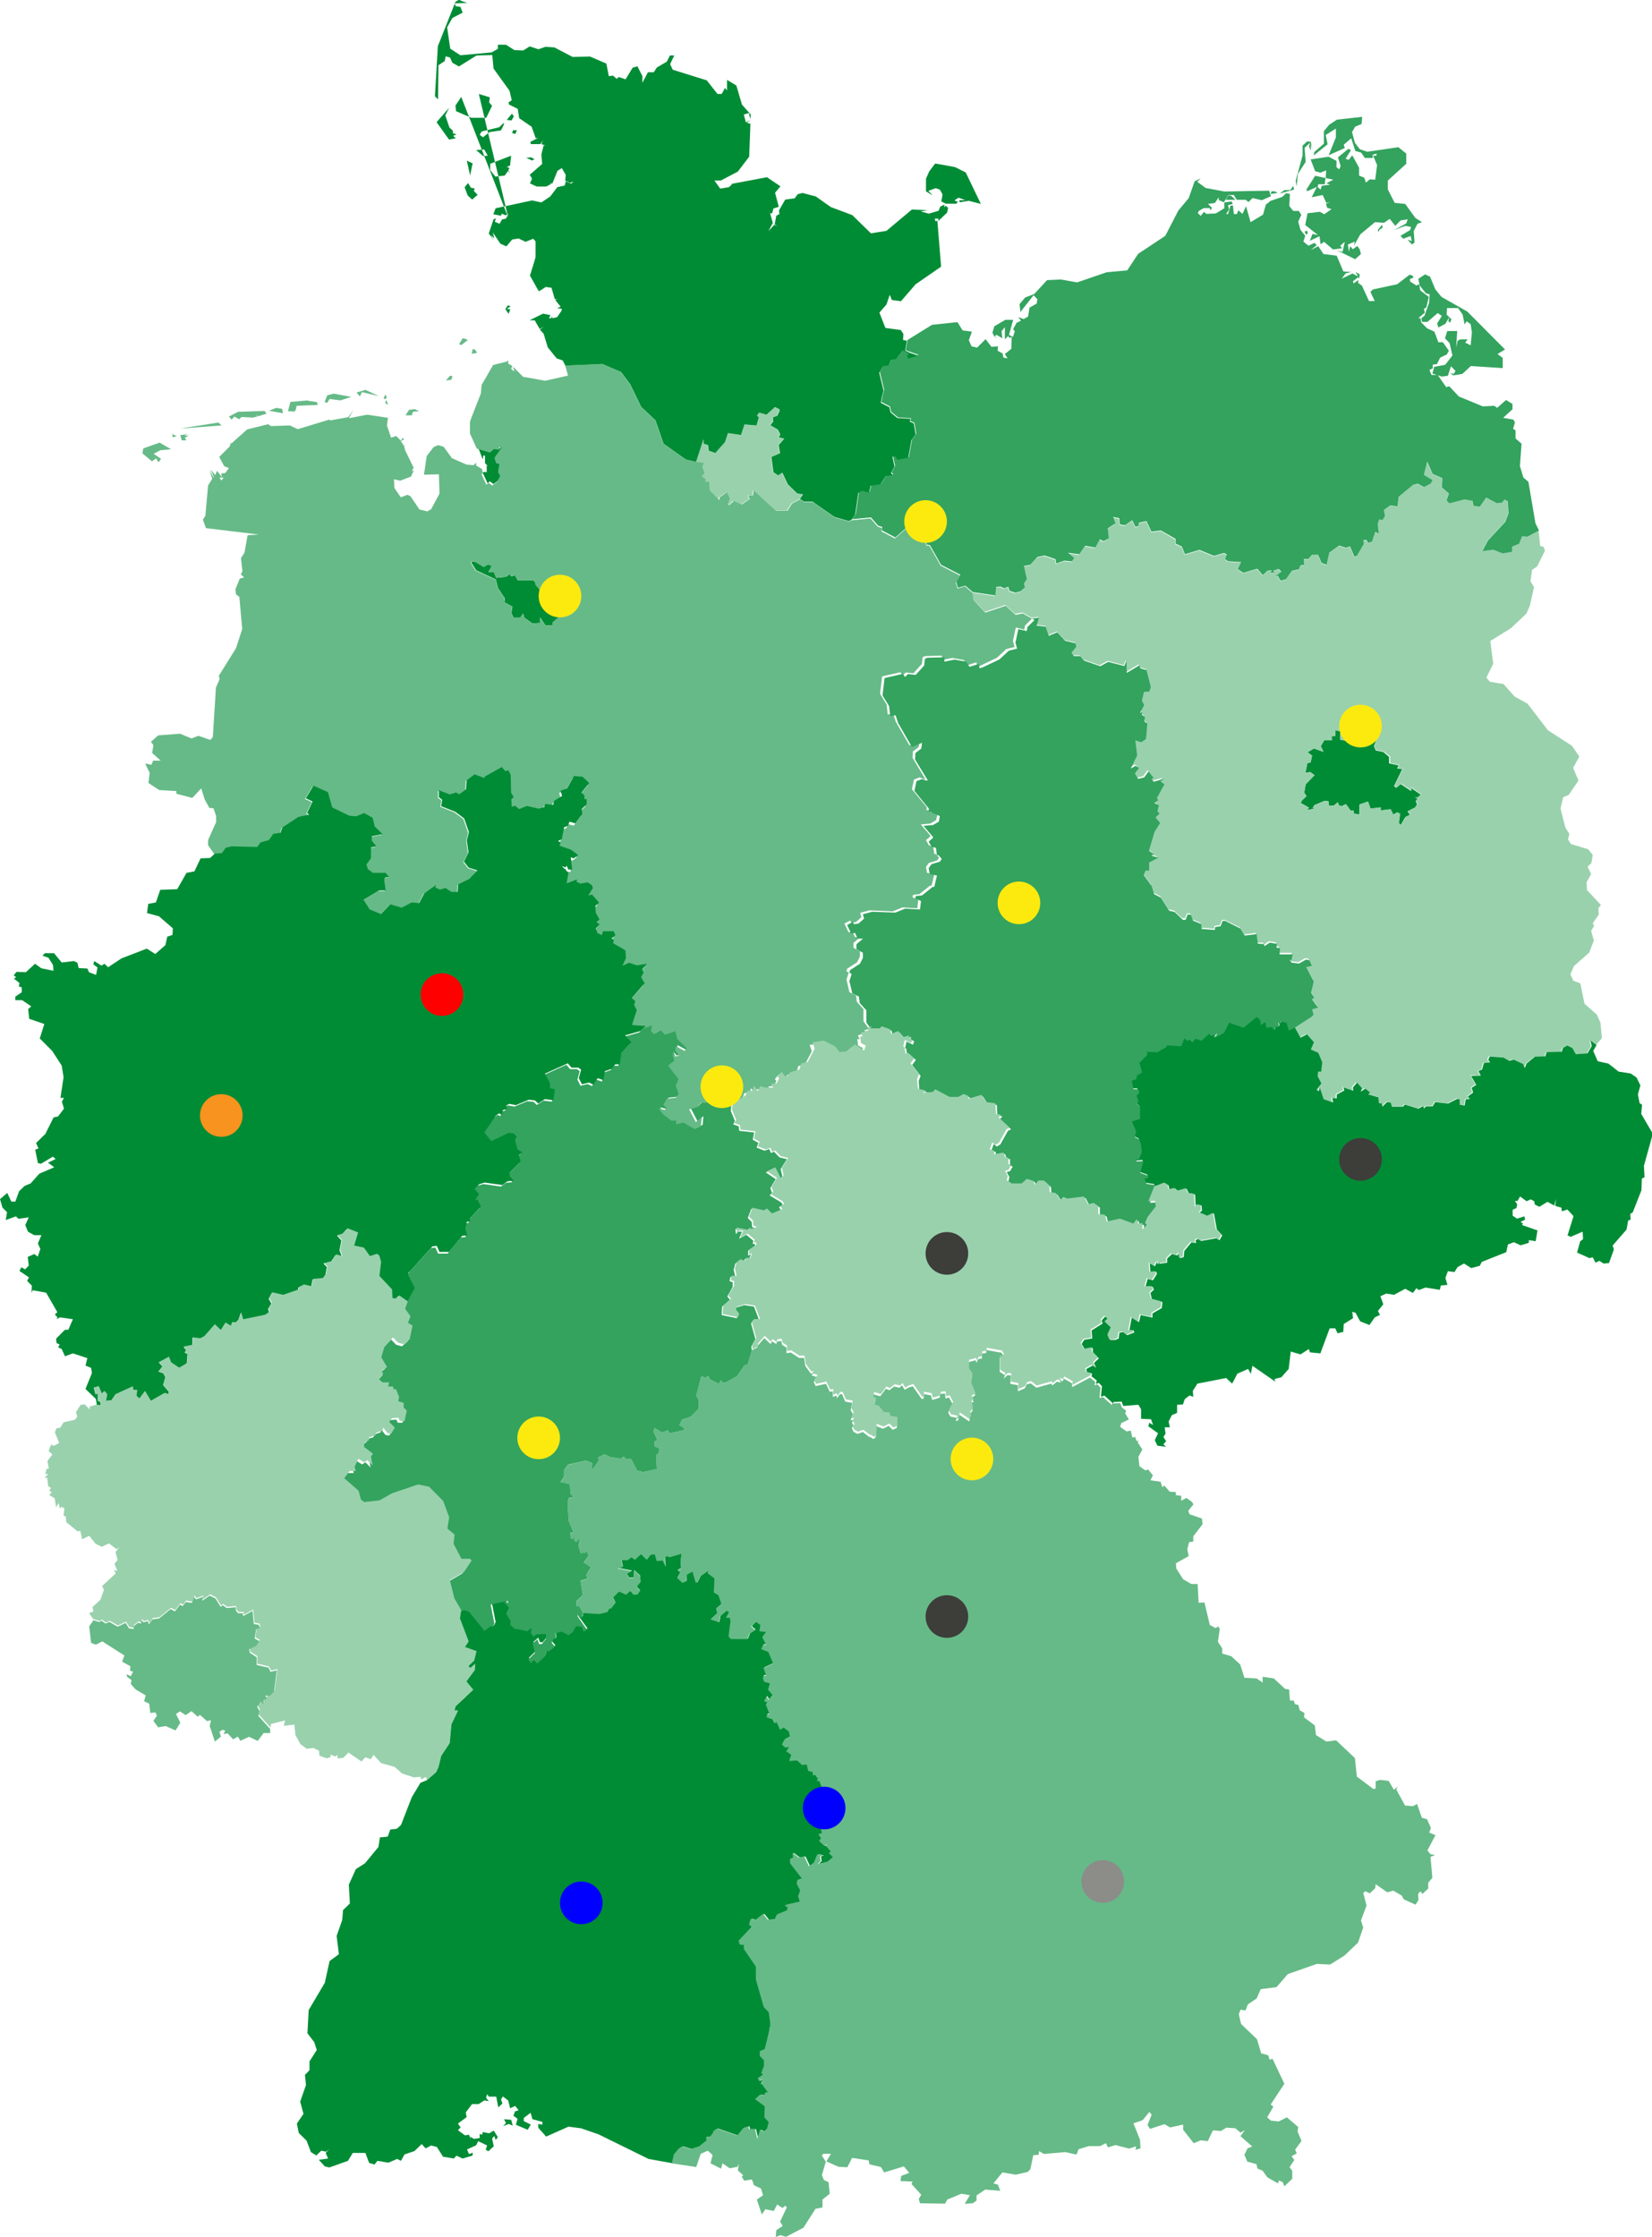
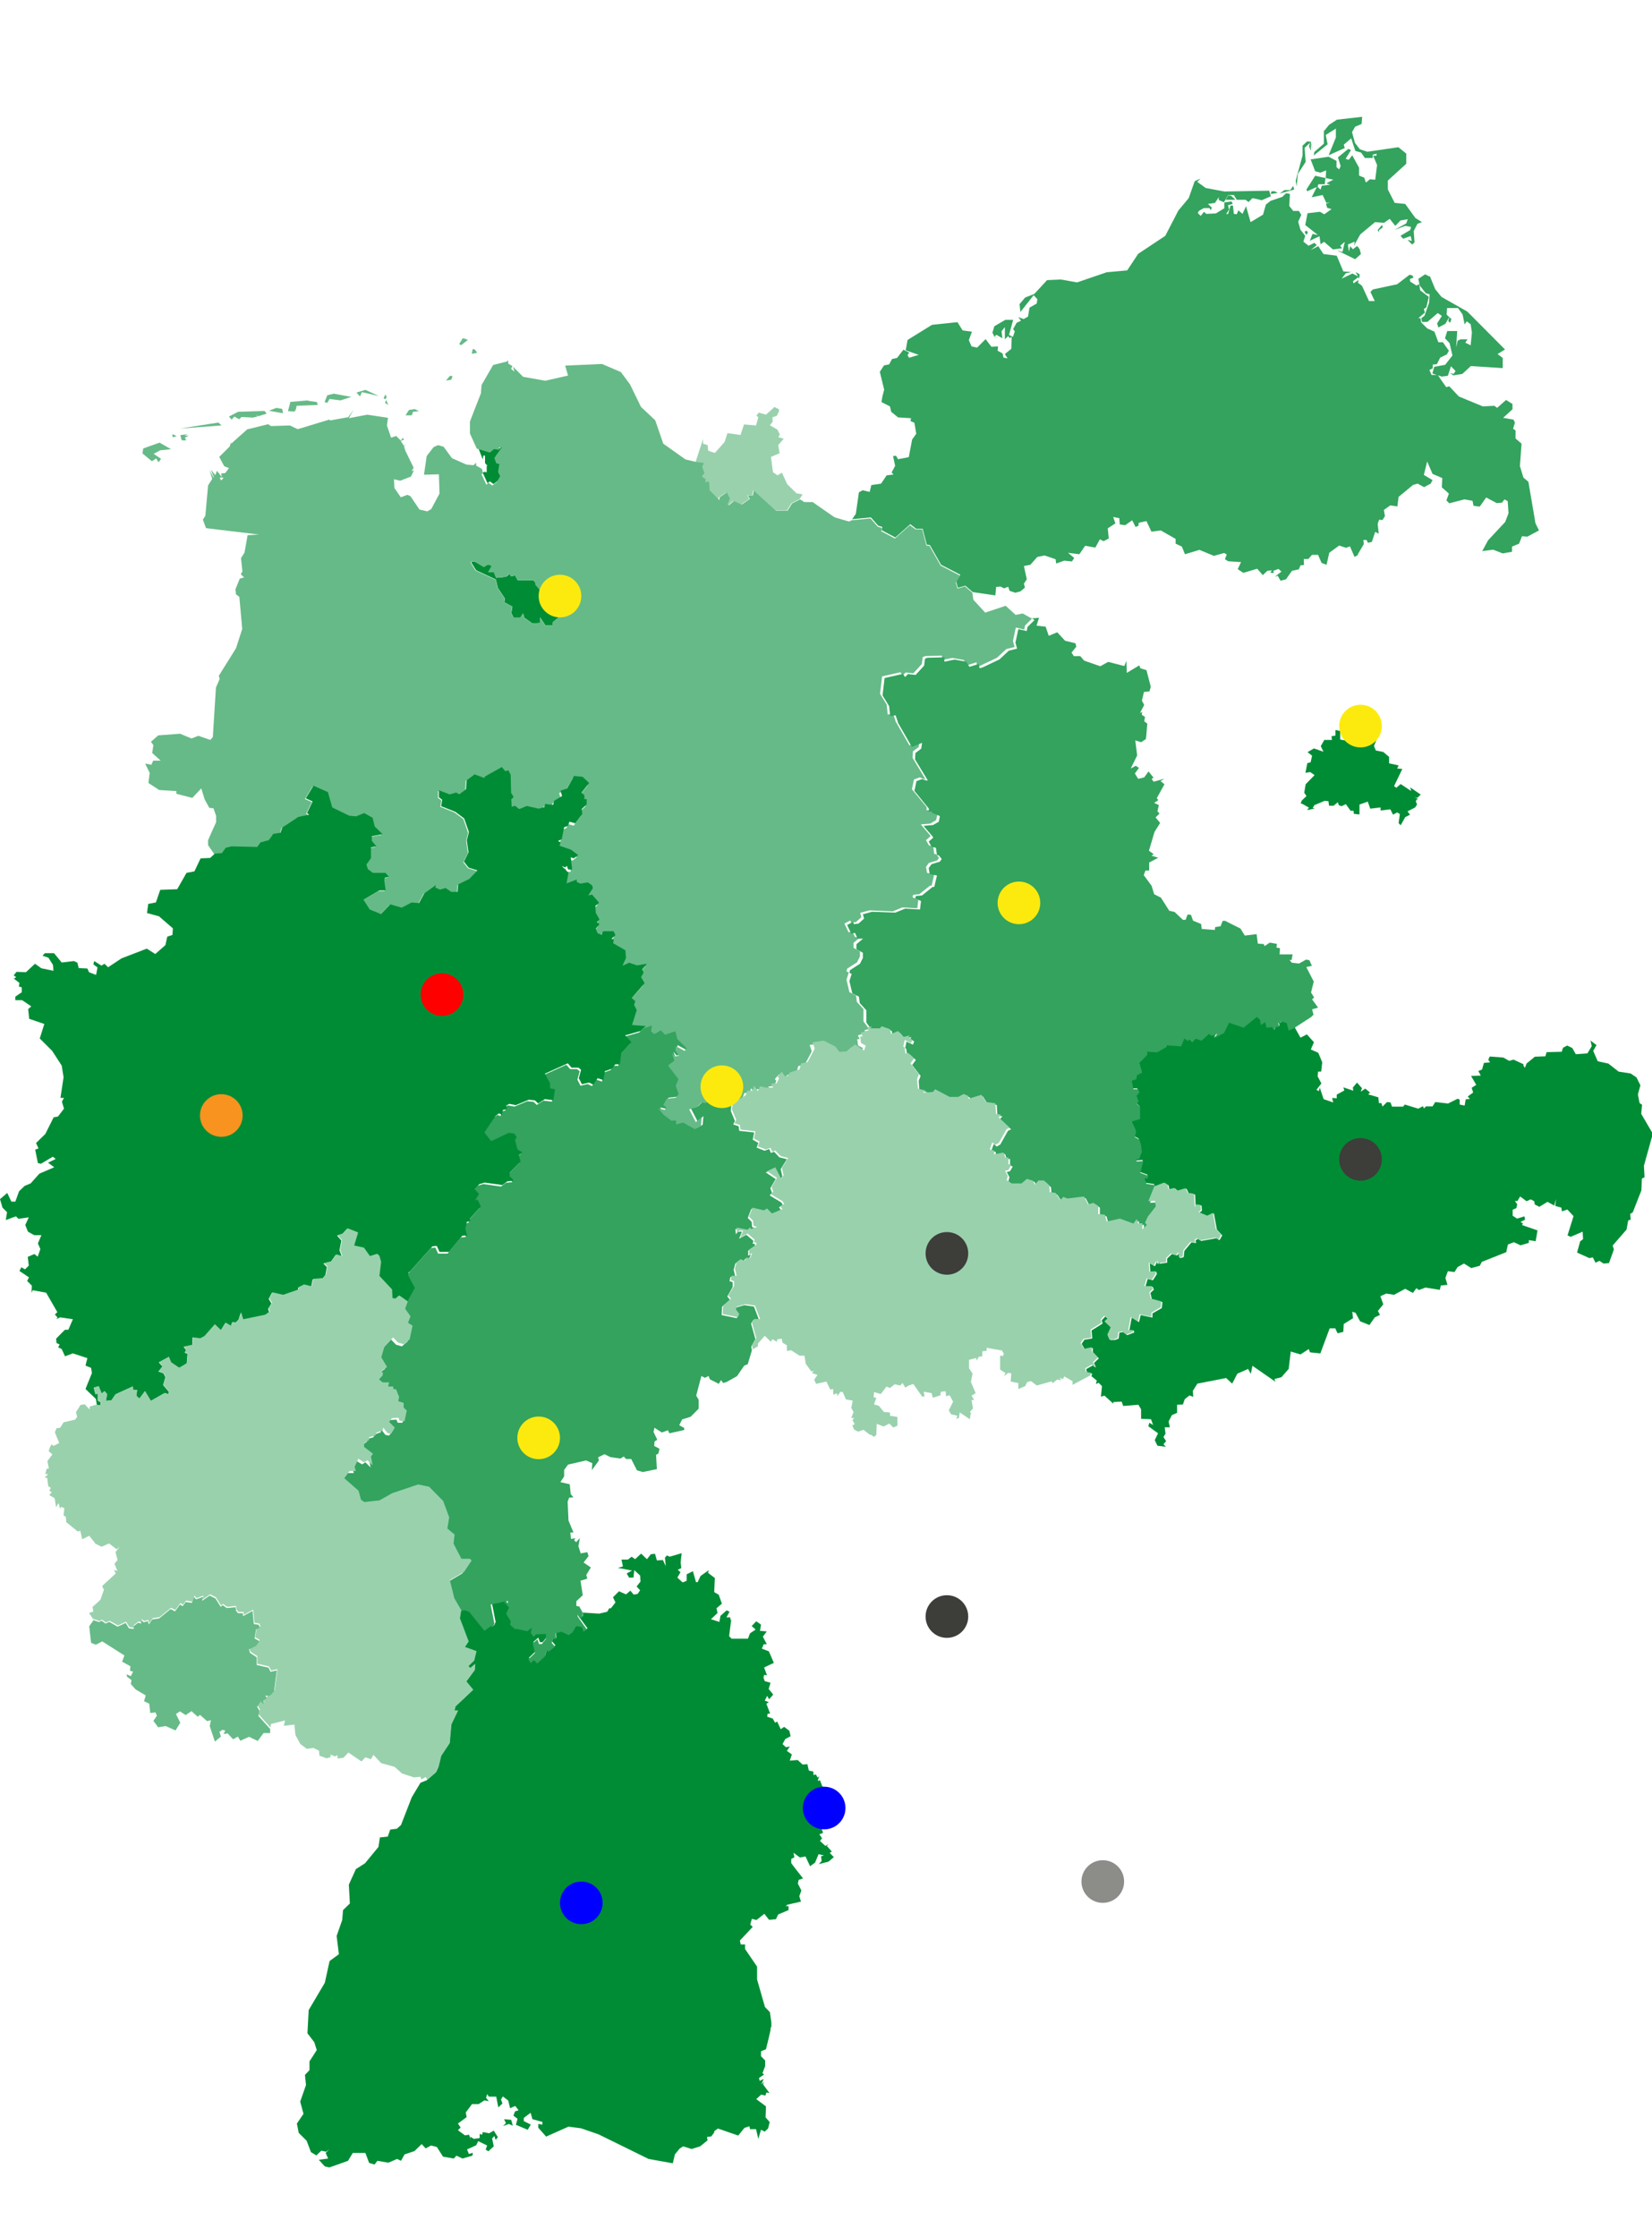
<svg xmlns="http://www.w3.org/2000/svg" version="1.1" viewBox="0 0 798 1080.5">
  <defs>
    <style>
      .cls-1 {
        fill: none;
      }

      .cls-2 {
        fill: #fcea0f;
      }

      .cls-3 {
        fill: #8c8c89;
      }

      .cls-4 {
        fill: #008c35;
      }

      .cls-5 {
        fill: blue;
      }

      .cls-6 {
        fill: #3d3d3a;
      }

      .cls-7 {
        fill: #99d1ad;
      }

      .cls-8 {
        fill: #f7931e;
      }

      .cls-9 {
        fill: red;
      }

      .cls-10 {
        fill: #66ba87;
      }

      .cls-11 {
        clip-path: url(#clippath);
      }

      .cls-12 {
        fill: #33a35e;
      }
    </style>
    <clipPath id="clippath">
      <rect class="cls-1" y="0" width="798" height="1080.5" />
    </clipPath>
  </defs>
  <g>
    <g id="Ebene_1">
      <g id="Gruppe_195">
        <g id="Gruppe_195-2">
          <path id="Pfad_121" class="cls-4" d="M246.9,1023.8l.8,2.9-1.9-.8-2.8,1,1.4-1.4-.9-1.9,3.4.3ZM281.5,778.9l7.9.5,3.9-.9,1-1.7h.8s2.2-2.8,2.2-2.8l-1.2-2.5,2.9-2.9,3.4,1.5,2.1-1.8,1.6,1.9,1.9-.3,1.2-1.8-1.7-1.8,1.9-2.4-.2-2.9-2.8-2.6-.4,3.6h-2.1c0,0-1.2-2-1.2-2l2.6-1.4-6.8-1.3,2.4-.7-.7-3.3h3.1c0,0,1.8-1.4,1.8-1.4l1.7,1.2,2.9-2.7,2.8,2.7,1.9-2.4,2-.2.9,3.2,2.9-.2,1.4,3-.4-4.1.9-1.1,1.4.6,5.8-1.7-.3,2.4-.2,2.2.3,2.6-1.7.8,1.3,1.2-1.5,2.6,2.5,2.3.7-.2,1.3-.6v-3.1c.1,0,3-1.5,3-1.5l1.5,5.3h.8l1.4-3,4-2.8-.4,1.3,3.3,2.5-.3,6.8,2.2,1.3,1.5,4.3-2.6,2.2.5,2.3-3.2,3,4.1,1.3.5-2.9,3-2.7,1.4.7-1.5,2.7h1.9c0,0,0,1.1,0,1.1h.4l-1,8,1.2,1.2h7.9c0-.1,1-2.6,1-2.6l2.7-1.8-1.9-1.7,2.2-2.3,2.3,1.6-.5,3,3.3.3-1.9,2.5,1.9,3.7h-1.5c0,.1-.9,2.1-.9,2.1l3.4,1.3,2.4,5.6-4.7,2.2,1.4,3.8-1.4-.2-.3,1.3.6,1.7,2.8.8-.9,3,2.2,2.7-2,2.3-.9-1.7-1.2,2.3,2,.8-1.2.7,1.8,4.8h-1.2s-.2,1.5-.2,1.5l2.7.9,1.1,2,1-.6,1.7,3.7,1.7-1.1,2.5,1.9.6,2.6-2.6,1.4-1.3,2.4,1.6,1.5,1.9-.3-1.4,2.1,2.4,1.7-1,3,3.8-.3,2.4,2.2,2.3-.2.7,3.1,2.2.5v1.6l1.2-.2.9,1.5.7-.7-.7,2.3,1.1-.3,1.1,2.9,1.8,1.1-1.1.6,1.7,2.2-3,1.5,2.7,2.2v4s-2.3,2-2.3,2l1.9,1.7v2.6s-2.4,1.6-2.4,1.6l1.1,3-1.8.7,1.3,1.9-1,1.3,2.6,2.4,1.5-.9-.8.9,2.4,2.7-1,.7,2,2-2.6,2.2-4.7,1.2,1.4-1.5-.3-2.3,1.4-.4-2.6-.6-1.7,4.1-2.4,1.7-2.2-4.7-2.7.5-3.1-2.3.4,2.2-1.5.8v2c-.1,0,5.7,7.4,5.7,7.4l-2.1.7-.4,1.8,1.7,3.3-1,2.8.8,2.6-6.6,1.5-.7.7h1.3c0,.1,0,1.9,0,1.9l-5,2.1-1.1,2.3-3.3.3-2.3-2.9-3.8,3-2.2-.6-.8,2.8,1.2,1.1-6.2,6.6.4,1.9h2.1c0,0,0,2.2,0,2.2l5.8,8.5v6.2c0,0,3.8,13.3,3.8,13.3l2.4,2.5.7,5v2l-.4.7v.9c.1,0-2.2,9.3-2.2,9.3l-2.4,1v2.4l2,2v2.9c-.1,0-1.3,3.3-1.3,3.3l.8.6-2.5,1.7.4,1.4,1.9-1-1.2,2.8,1.3-1.4-.4,1.3,3.1,4.2-1.5-.3-.5,1.5-2-.5-2.4,2.2,4.7,3.5-.2,5.3,2,2.3-.8,3.1-1.6,1.5-1.8-.9-1.3,4.4-1.1-4.7h-2.9c0,.1-.3-1.4-.3-1.4l-2.4.8-3,3.7-9.8-3.4-1.8,1.3v.6c0,0-1.4,1.9-1.4,1.9l-2.1.3.3,1.6-3.6,2.9-4.1,1.3-4.1-1.3-1.7,1.1-2.3,2.8-1,4.3-11.7-2.1-24.2-11.9-8.4-2.9-6.1-.8-10.8,4.8-3.8-4.3v-1.8c0,0,2,.3,2,.3v-1.3c-.1,0-4.8-1.3-4.8-1.3l-.9-3.1-3.3,2.5v1.5c0,0,3.4,1.7,3.4,1.7l-1.5,2.5-5.7-2.4.8-2.9-2-1.5.8-2.1,1.7-.5-1.6-2.1-2.5,1.1-.9-3.7-2.6-2-.9,1.5.7,1.9-2,1.9-1-5.2h-3.6c0-.1-.8-1.2-.8-1.2l-.5,1.8,1.3,1.6-2.1-.4-2.8,1.8h-3.2c0,.1-3,4-3,4l.4,2.3-4.2,3.1,1.3,1.9-1.3,1.3,3.4,2.5,2-.3.7,2.3-.2-1.4,1.8,1.1,2.8-.4v-2s1.2.4,1.2.4l.3-1.3,3.1.6,2.2-1.3,2,3.2-1.1,1.3-.6-1.9-1.1,1.2.8,3.8-2.6,2.4-1.3-.8.7-2-4.3-2.1-1,2-4.4,2,.9,2.2,1.9-.6-.2,1.4-4.8,1.4-2.9-1.4-1.3,1.4-5.2-.9-3-4.7-2.8-.7-2.6,1.4-1.9-2.1-3.5,3.4-4.8,1.6-1.7,3.1-1.9-.9-4.2,1.8-5.3-.9-1.4,1.8-2.6-.8-1.8-4.8h-6.1c0,0-2.3,3.8-2.3,3.8l-9,3.2-2.2-.5-2.9-3.2,4.5-.6-1.2-2.7,1.8-1.8-1.6,1.2-2.3-.5-2.4,2.3-2.6-1.6-2.1-5.5-3.8-3.8-.9-4.5,3.2-4.7-1.6-5.9,2.8-8-.5-4.9,2.2-2.3v-4.3c.1,0,3.5-5.4,3.5-5.4l-1.2-3.8-3.3-4.3.6-11.2,7.8-13.2,2.3-10.5,4.5-3.3-1.1-8.8,2.7-7.7.4-4.8,3.3-3.2-.5-9.1,3.4-7.5,4.4-2.8,6.5-7.9.7-4.6,3.8-.4,1.2-3.4,3.2-.4,2-1.8,5.2-13.4,4.2-7,3-1.2,4.5-3.9,1.1-2.5,1.3-5.3,4.1-6.2.8-9,3.2-6.7h-1.7c0,.1.5-2,.5-2l8.5-8-3.3-4,4.1-5.6.2-2.9-2.3,2-1-1,2.8-2.7,1.1-4.5-5.6-2,1.8-2.7-4.2-11.1.6-4,2.2-.8,2.4.8,7.4,9.2,3.1-2.3,1,.4.7-1.7-1.8-9.2,8.4-1.8-.4,2-.5-1.9-1,.7,2.4,2.6-1.5,2.9,2.2,3.6-.3,1.7,2.7,2.3v-.4s5.6,1.2,5.6,1.2l2.2-1.7-.5,2.5,1.3,1.9,1.3-1.2,4.5-.2v2.4c.1,0-1.9,2.4-1.9,2.4h-1.3c0,0-.8-2.2-.8-2.2l-2.3,2,1,4.6-3.2,3.1,1.2,1.8,1.4-1.4,1.6,1.7,3.8-3.5.7-3,.9.8,3.2-2.4-1.6-1.9.8-2,1.2.3-.2-2.8,2.9-.8,3.5,1.7,1.9-1.5.4-.7,1.3-2.2,3,.5.6,2.2,1.7-1-4.7-6.4v-1.4c.1,0,1,1.9,1,1.9h1.5c0,.1,0-2.1,0-2.1Z" />
        </g>
        <g id="Gruppe_196">
-           <path id="Pfad_122" class="cls-10" d="M365.7,649.5l.2,1.3-2.7,1.4-2,6.7-1.7.7-3.5,5.1-5,2.8-1.7.5-1-1.4-1.1,1.8-4.3-2.2-.6-1.6-1.8.9-1.7-.9-2.5,9.5,1.2,2v4.3s-3.9,3.9-3.9,3.9l-4.1,1.3-1.4,2.8,2.4,1.3v1c-.1,0-7.2,1.6-7.2,1.6l-.6-1.5-3,1.1-3.6-2.3-.4,2.1,1.8,3.7-1.3.8-.2,2.2,2.5,1.3v.2c.1,0-.5,2.2-.5,2.2l-1.1.6.4,6.9-6.8,1.4-2.8-.8-2.8-5.5h-2.5s-1.1-1.2-1.1-1.2l-1.6,1-4.8-.7-2.9-1.4-3.1,1.5.4,1.5-3.4,4.7.2-3.4-3-1.3-8.7,2.1-1.9,2.6v3.1c0,0-1.8,2.8-1.8,2.8l4.5,1,.5,4.8,1.3,1.5-2.1.2-.7,1.9.4,9.1,2.4,5.8h-1.5c0,0,.3,3.1.3,3.1l2.2-.3-.7.9,1,1,1.8-2-.7,3.9,1.1,3.5,3.2-.6.6,1.9-2.4,3.1,3.5,2.4-2.2,3.6.5,1.8-3.3,1,1.1,7-3.1,2.9v2.3s1.4.2,1.4.2l1.7,3.1,7.9.5,3.9-.9,1-1.7h.8s2.2-2.8,2.2-2.8l-1.2-2.6,2.9-2.9,3.4,1.5,2.1-1.8,1.6,1.9,1.9-.2,1.2-1.8-1.7-1.8,1.9-2.4-.2-2.9-2.8-2.6-.4,3.6h-2.1c0,0-1.2-2-1.2-2l2.5-1.3-6.8-1.3,2.4-.7-.7-3.3h3.1c0,0,1.8-1.4,1.8-1.4l1.7,1.2,2.9-2.7,2.8,2.7,1.9-2.4,2-.2.9,3.2,2.9-.2,1.4,3-.5-4.1,1-1.1,1.4.6,5.8-1.7-.3,2.4-.2,2.2.3,2.6-1.7.8,1.3,1.1-1.5,2.6,2.5,2.3.7-.2,1.2-.6.2-3.1,2.8-1.5,1.5,5.3h.8l1.4-3,4-2.8-.4,1.3,3.3,2.5-.3,6.8,2.2,1.3,1.5,4.3-2.6,2.2.5,2.3-3.2,2.9,4.1,1.4.5-2.9,3-2.7,1.4.7-1.5,2.7h1.9c0,0,0,1.1,0,1.1h.3l-1,8,1.2,1.2h7.9c0-.1,1-2.6,1-2.6l2.7-1.8-1.9-1.7,2.2-2.3,2.3,1.6-.5,3,3.3.4-1.9,2.5,1.9,3.7h-1.5c0,.1-.9,2.1-.9,2.1l3.4,1.3,2.4,5.6-4.7,2.2,1.4,3.8-1.4-.2-.3,1.3.6,1.7,2.8.8-.9,3,2.2,2.7-2,2.3-.9-1.7-1.2,2.3,2,.8-1.2.7,1.8,4.8h-1.2s-.2,1.5-.2,1.5l2.7.9,1.1,2,1-.6,1.7,3.7,1.7-1.1,2.5,1.9.6,2.5-2.6,1.4-1.3,2.4,1.6,1.5,1.9-.3-1.4,2.1,2.4,1.7-1,3,3.8-.3,2.4,2.2,2.3-.2.7,3.1,2.2.5v1.6l1.2-.2.9,1.5.6-.7-.7,2.3,1.1-.3,1.1,2.8,1.8,1.1-1.1.6,1.7,2.2-3,1.5,2.7,2.2v3.9s-2.3,2-2.3,2l1.9,1.7v2.6s-2.4,1.6-2.4,1.6l1,3-1.8.7,1.3,1.9-1,1.3,2.6,2.4,1.5-.9-.8.9,2.4,2.7-1,.7,2,2-2.6,2.2-4.7,1.2,1.4-1.5-.3-2.3,1.3-.4-2.6-.6-1.7,4.1-2.4,1.7-2.2-4.7-2.7.5-3.1-2.3.4,2.2-1.5.8v2c-.1,0,5.7,7.4,5.7,7.4l-2.1.7-.4,1.8,1.7,3.3-1,2.8.8,2.6-6.6,1.5-.7.7h1.3c0,.1,0,1.9,0,1.9l-5,2.1-1.1,2.3-3.3.3-2.3-2.9-3.8,3-2.2-.6-.8,2.8,1.2,1.1-6.2,6.6.4,1.9h2.1c0,0,0,2.2,0,2.2l5.8,8.5v6.2c0,0,3.8,13.3,3.8,13.3l2.4,2.5.7,4.9v2l-.4.7v.9c.1,0-2.2,9.3-2.2,9.3l-2.4,1v2.4l2,2v2.9c-.1,0-1.3,3.4-1.3,3.4l.9.6-2.5,1.7.4,1.4,1.9-1-1.2,2.8,1.3-1.4-.4,1.3,3.1,4.2-1.6-.3-.5,1.5-2-.5-2.4,2.2,4.7,3.5-.2,5.3,2.1,2.3-.8,3.1-1.6,1.5-1.8-.9-1.3,4.4-1.1-4.7h-2.9c0,.1-.3-1.4-.3-1.4l-2.4.8-3,3.7-9.8-3.4-1.8,1.3v.6c0,0-1.4,1.9-1.4,1.9l-2.1.3.3,1.6-3.6,2.9-4.1,1.3-4.1-1.3-1.7,1.1-2.3,2.8-1,4.3,11.8,1.8,2.2-6.4,3.4-1.5,2.3,2.1-1,4,5.1,2.6.7-2.6,3.5,2.4,3.7-.7.7-1.5-.5,3.2,2.6,2.4-.7.7,1.2,1.9,3.7-.6,1,2.8,3.4,1.6,1,3.2-3,2.1,2.4,7.2,1.7-2.5,4.1.8,1.6-3.1,2.6,1.7,1.2-1.1.9.7-3.3,7,1.3,2-3.1,2.1-.3,3.3,2.2-.9,2.8.8,8.4-4.4,5.8-9.1,3.4-.7v-3.8s3.5-2.8,3.5-2.8l-.6-5.6-2.2-1-1-2.4,1.9-6.5-1.9-2.9.7-.9h3.7c0-.1-2.2,3.7-2.2,3.7l5.9,2.6,4.2.2,2.3-4.5,8,1.2.4,1.9,5.5,1.3,1.6,2.6,9.5-2.9,2.6,3.1-3.9,1.5-.3,2.5,5.8.2-.5,1.2,4.7,5.2-1.2,2,.6,2.1,12.1.2,1.1-2,6.8-2.8,4.1.7-2.5,4.2,3.9-.3,1.8-1.3v-2.5c.1,0,4.2-2.8,4.2-2.8l7.3.6-1.2-3-2.1-.6,4.3-5.3,6.4,1.1,5.8-1.3,1.3-1.3,1.4-6.8,2.6-.2.2-1.8,2.3,1.4,10.4-.9,5.4,1.2,1-2.6,5-1.5h5.4c0,0,2.8-1.4,2.8-1.4l1,2,3.6-1.1,6.6,1.7,3.4-1.1-.3,1.7,2.4-.7-.2-4.1-3.2-8,4.4-1.5,3.3-4,1.1,1.3-2,5,1.2,1.9,7-2.3,2.7,1.6,6.3-1.4v2.5c0,0,5.1,6.5,5.1,6.5l3.4-1.4,3.4.4,2.5-5.2,3.8.3,2.7-1.6,4.4.3,2.4,2.1,2.1-1.2-2.1,2.9,5.7,5-2.3.9-1.5,3.1,1.4,3.3,4.4,1.2.5,2.1,2.5,1.1,2.3,3.2,5.1,2.9.5-1.4,1.8.8.8,2,3.8-3.6v-3.9c.1,0-1.3-1.7-1.3-1.7l2.3-3.5-1.3-1.8,2.5-1.4-.8-1.8,3.1-4.2-1.9-4.5.3-2.2-5.5-4.7-3.9,2-3.8-.4-1.8-1.6,3-5.2-1.3-1,6.6-10-5.7-12.1-1.4.5-.7-2.2-3.4-.9-2-6.8-7.7-7.4-1.1-4.7.8-2.2,2.4.4,1.2-3,4.2-2.8,2-4.5,7.6-1,5.5-6.3,14-4.9,6.4.3,6.9-4.3,6.6-6.3,2.5-7.3-1.1-3.4,2.7-7.2-1.6-6.1,1-.8,2.2,1,2.6-2.5.2-1.9,5.6,3.9,2.9-.8,4.1,2.4,1,1.8,5.7,2.6,1.4-2.3-.2-2.8,1.1-1.4,1,1.3,2.8-2.6v-2.8s2-2.4,2-2.4l-.9-10.1,2.2-.9-2.2-.4-1.5-1.8,3.9-7.4-3-1.2.8-2.3-1.9-4.2-2.5-.7-2.3-6.7-1.9,1.1-3.9-.3-4.2-7.7.6-1.4-1.8,1.5-2.5-4.3-4.2-.5-2.1.7v3.5s-1.1.2-1.1.2l-8-6-.9-8.9-9.1-8.6-4.7.6-5-3.1-.6-4.7-5.2-3.9.2-2.1-2.3-1.3-.6-2.5-1.7-.5-.6-1.7h-1.8c0-.1-.4-5.4-.4-5.4l-1.9-.2-5.5-5.1-5.4-.8v2.8s-2.9-2-2.9-2l-5.9-.3-2-6.4-4.3-4-4.4-1.3v-2.5s-2.1-3.2-2.1-3.2l.9-6.2-.7-1.2-1.3.8-2.8-1.5-2.6-10.9-2.8.2-.5-9.1h-3c0,0-4-2.3-4-2.3l-3.3-5.2-.2-2.5,6.2-3.5-.7-3.3.9-3.4,2-.3v-2.5s4.5-5.9,4.5-5.9l-.3-2.7-6-2.1-.6-1.7,2.5-3.1-.8-1.2-2.6-1.9-2.5,1.4v-2.4c-.1,0-2.6-.3-2.6-.3v-1.5c-.1,0-3-.2-3-.2l-2.6-3-.9.9-.9-2.7-4.9-.7,1.2-2.4-2.3-2.8-1.4.4-2.8-2-.5-4.5,1.9-3.6-2.3-3.5.7-.6h-1.2c0,0-.7-2-.7-2l-1.3.4-.8-3.4-2,.4-3.1-2.2.5-1.8,3.7-1.8-1.8-2.9.5-1.3-2.1-1.6-.8-2.1-3.9.2v.8c-.1,0-4.4-3.9-4.4-3.9l-1.7.5.5-5.1-1.6-1.6-1.3.6.4-1.7-2.6-2.1-8.6,4.6v-1.8l-4-2.3-.6,1.3-1.7-.6,1,1.2-2.1-.4-2.2,1.8-.5-.9-7.2,2-2.7-2.1-1.9.4-1,2-3.3,1.4v-2.9c-.1,0-3.7-.7-3.7-.7l.3-4-1.6-.2-1.9,1.7.7-1.6-2.6-1.7v-6.8s1.3.3,1.3.3l.5-1.1-.9-1.6-7.4-1.3v1.4c.1,0-2.1.3-2.1.3v2.4c0,0-1.7.2-1.7.2l-1,1.9-.3-1.3-3.4.9v4.1s1.7,2.5,1.7,2.5l-.8,4.1,2.3,5.4-2,1.2,1.3,2.1h-1.3c0-.1.7,4.1.7,4.1l-1.5,1.7.8.7h-.4l-.5,2.8-4.9-3.3-.4,2.7-1.3.4.6-1.5-3.1-.7-1.1-1.9,2.1-4.2-1.7-3.1-1.7.5-.2-2.4-2.3.2-.3,1.8-3.6,1.1-.6-2.2-3.8-.7.4,2.2-1.1.2-4.3-6.1-1.7.5-.7.3-1.5.9-1.3-2.2-1.2,1.2-2.6-.6-2.3,1.8-1.7-.7-2.7,3.6-3.3-.9-.2,2.5,1.3.2-1.1,3.2,2.3.7,2.5,3,2.8.2.2,1.7h.5l3,.5v4.2c0,0-2,.9-2,.9l-1.9-1.9-2.8,1.4-3.3-1.3-.2,5.4-1.1.9-1.5-1h-.5l-3.1-2.4-2.6.9-1.9-1-.9-2.1,1.2-.5-1.1-1.9.8-1.1h-1.4s1.1-2.9,1.1-2.9l-1.1-2,.7-3.5-3.3-.6-1.5-3.5-1-.2-1.5,2.1-.2-1.3-1.8.6v-2.7s-.9.2-.9.2h-.6l-1.8-3.8-5,1.1-.9-2,1.6-2.3-2.7-.9.9-1-1.2.2-2.7-3.7-.6-3.9h-2.4s-4-2.6-4-2.6l-2.1.3v-2.7s-2.1-1.3-2.1-1.3l-.4-1.9-2.1.3-.3,1.2-2.1-1.3-.7,1.3-3-2.9-3.3,3.8Z" />
-         </g>
+           </g>
        <g id="Gruppe_197">
          <path id="Pfad_123" class="cls-4" d="M661.8,351.6h.1c0,0,1-.4,1-.4v1.9c-.1,0,3,1.9,3,1.9l-2.2,5.3.9,2.2,3.6.7,2.8,2.4v3.1c.1,0,4.6,1,4.6,1l-.7,1.5,2.5.2-4,8.3,1.1.8,2.1-1.8,5.1,3.4-.5-1.8,5.1,3.5-1.7,1.6-1.3-.3,1.5.7v.3s-.4,0-.4,0l-.5.9.6,1.6-.9,1.4-3.7,1.9,1.2,1.6-2.3,1.2-2.2,3.9-1-1,.6-4.4-1.3-.8-2,1.1-1.3-2.6-4.7.6v-1.5c-.1,0-5,.6-5,.6l-1.2-3.4-4,1.4v4.8s-2.7-.3-2.7-.3l-.2-1.5h-1.4s-2.3-3.2-2.3-3.2l-2,1-1.3-.4-.6-1.5-2,1.7h-2.2s-.3-2.2-.3-2.2l-1.8-.2-5,2.1-.8,1.4,1.1.2-3.3.7h-.5s.9-1.1.9-1.1l-3-1.7-.4-.2h-.6s.5-1.5.5-1.5l2.3-2.2-1.1-1.6.7-4.1,4.3-4.4-2.1-1.5-2.3.4.9-4.7,1.6-.4.7-3.2-2.2-1.7,3.1-1.8,4.6,1.6-1.3-2.7,1.7-3h3.7c0,0-.2-1.8-.2-1.8l1.9-.3v-2.7s2.3.5,2.3.5v4.1s4.3.8,4.3.8l3-3.5,2.5,1.7,1.8-2h2.3c0-.1-1.8-1.8-1.8-1.8l.8-1,1.2-.7.5.2-.3.7Z" />
        </g>
        <g id="Gruppe_198">
-           <path id="Pfad_124" class="cls-7" d="M469.7,286.3l10.9,1.6.4-4.1,2.1-.2,1.7.9,2-.8.7,2,2.8.9,2.5-.7,2.1-1.8-.5-1.9,1.4-2.1-1.4-6.4,3.1-.6,3.4-3.8,3.5-.7,5.3,1.8.3,2.1,3.9-1.4,3.7.4,1.1-1.7-3-2.5,5.5.7,2.8-4.1,4.9.9,2.2-4,1.8.9,2.5-1.3-.5-4.9,3.7-2.4-1.1-3.1,3,.6.2,3,2.6.4,3.5-2.4,1.6,3.2,1.4-.5.2-1.5,3.7-.8,2.4,5.1,4.5-.6,7.1,4.1v2.3c0,0,3.1,1.4,3.1,1.4l1.5,3.7,7-2.1,7,2.9,4.9-1.4,1.3.7-.9,2.2,1.6,1,6.2.4-1.6,3.4,2.7,1.8,6.7-2,2.7,3.1,2.2-2.1,2.2-.2-.8,1.1,1.7.2-.2-1.1,2.5-.9,1.4,1.3-3.2,2.5,1.4-.5,1.4,2.4,2.6-.7,2.9-4.1,3.3-.7.8-1.9,1.7-.2v-2.9c0,0,2.1,0,2.1,0l1.8-2.1h2.9c0,0,1.7,4,1.7,4l2.4.9,1.3-5.8,4.8-3.5,3.3,1.1,1.9-.7,2.2,5.1,1.7-.9-.2-.2,3-5.1-.2-2h1.5c0,0,.7,1.3.7,1.3l1.9-.5,1.6-4.8,1.7.9-.5-4.8.7-2,1.6.2,1.2-1.9-.5-3,3.1-2.2,3.4.5.6-4.6,7-5.8,2.2-.6,3.1,1.7,3.2-1.7.9-1.7-4.2-2.5,1.6-6.5,2.6,6,4.7,1.9-.2,4.5,3.4,3-1.2,3.3,1.4,1.3,7.3-1.9,3.9.7.5,2.4,3,.4,3.1-4.4,5.1,2.7,2.5-.2,1.3-1.6,1.5.9.4,5.8-1.6,4.2-8.3,8.9-2.8,5.2,5.3-.7,4.6,1.8,4.3-.8v-2.5c.1,0,3.5-1.4,3.5-1.4l1.4-3.6,2.6.2,5.6-3,.8,7.6,1.6.4.7,1.9-3.8,7.6-2.4,1.6-.8,5.5,1.7,2.9-2,9-1.7,3.8-7.4,7-10,6.2,1.4,11-3.3,6.7,1.7,2,6.6,1.1,5.3,6,6.3,3.5,9.8,12.8,11.6,7.5,3.6,5.2-3,5.5,2.6,6.1-4.7,6.9-2.7,1.2-1.3,5.4,2.4,9.4,1.9,2.9-.7,2.6,1.5,2.3,8.3,2.5,2.2,2.8-.7,3.9-1.8,1.7,1.7,3.6-2.2,3.9.2,3.8,6.7,7.2-1.2,1.6.2,3.1-2.9,4.1.6,1.4-1.4,2.3,1.3,4.7-2.2,5.8-7.4,6.5-1.7,4,1.4,3.1,3.4,1.3,2,9.8,6,5.3,1.7,3.9.7,7.4-3,3.5-2.9-2.2.6,2.7-2.1,3.5-5.6.4-1.7-3-2.5-1.2-2,1.1-.6,1.9-7.3.2-.6,2-5.1.2-4,3.2-.8,2.1-.8-1.1v-.7c0,0-4.8-2.3-4.8-2.3l-2.1.6-2.8-1.6-6.6-.5-.7,1.6,1,1.2-3,.3-.9,3.2-1.8.7,1.2,2.2h-4.7c0,.1,2.5,4.4,2.5,4.4l-2.2,1.4.7,2.3-2.5,1.9,1,1.2-2,.2-.5,3-2.4-.5v-2.4c0,0-1-.4-1-.4l-4.6,2.3-6.2-.7-1.3,2.1h-3.2c0-.1-.9,1-.9,1l-.6-1.1-2.2,1.2-6.5-2-.8,1h-5.4c0,0-.7-2-.7-2l-1.7-.2-2.2,2.2-.5-1.7h-1.2c0,0-.3-2.8-.3-2.8l-5-1.4.9-.9-2.4-1.9-2.2,1.5.6-1.7-2.4-2.7-2,2.4.2,1.5-4.8-1.6.5,1.5-3.7,2v1.8c0,0-2.2-.2-2.2-.2l.5,2.2-4.6-1.6-1.9-5.6-.4,1.7-1.2-.6,2.4-3.1-1.8-3.4.2-2.3h1.5c0-.1.5-4.5.5-4.5l-1.9-4.6-3.6-1.6,1.5-3.5-3.4-3.7-3.1,1.6-2.9-5.2,8.3-5.4,1.1-1.1-.7-2.6,2.9-.8-2.9-4,1-.9-1.5-2.4,1.3-5.3-3.6-7,2.6-.6-1.2-2.7-1.6-.3-3.4,1.9-3.5-.4-1.1-1.3h1s.5-2.8.5-2.8h-6.3c0,0,.2-2.9.2-2.9l-1.7-.3.2-1.8-3.4-.6-2.6,1.7-.2-1h-3c0-.1-.6-4.7-.6-4.7l-5.6.7-2.1-3.4-7.3-3.6h-1.3c0-.1-1,2.5-1,2.5l-2.6.4-.2,1.4-6.3-.5-.3-2.4-3.9-1.6-1-2.8-1.6-.2-1,2.4h-1.3c0,.1-4-3.7-4-3.7l-2.6-.6-4-6.3-3.3-1.7-1.2-4-3.8-5.2.8-2.2h1.7s0-3.8,0-3.8l4.3-2.3-3.3-1,1.1-.7-2.3-1.7,2.7-9.1,2.7-4.3-2.2-2.7,1.9-1.7-1-1.2.7-2.9-2.3-1.1,2-1.3-.7-1,3.7-6.7-1.9-1.5,1.9-1.2-5.2,1.4-1-1.3.9-.7-2.4-3-2.1,2.9-2.9.7-1.6-2.6,2-2.7-1.6-1-2.4,1.3,3.1-6.3-.9-7.3,2.8.9,2.4-1.5.2-1.4.5-6.1-1.5-1.1.4-2.1-1.6-1.1.3-1.2-1,.3,2-3.7-1.1-2.1,1-4.2,2.6-.2.7-2.2-2.1-8.1-2.9-.9-.6-1.4-6,3.6-.2-5.8-1,2.5-7.8-2-3.8,2.1-7.8-2.7-1.9-2.1h-3.1s-1-1.7-1-1.7l2.3-2.8-.4-1.7-5-1.2-3.8-4.1-4.1,1.7-1.5-4.4-4.4-.5,1.2-3.8-3.4.3-4.5-2.5-3.4.7-4.8-4.3-9.9,3.3-5.7-6.2-.6-3.3ZM660.4,351.4h0l-.8,1,1.8,1.7h-2.3c0,.1-1.8,2.2-1.8,2.2l-2.5-1.7-3,3.5-4.4-.7v-4.1s-2.3-.5-2.3-.5v2.7s-1.9.3-1.9.3l.2,1.8h-3.7c0,0-1.7,2.9-1.7,2.9l1.3,2.7-4.6-1.6-3.1,1.8,2.2,1.7-.7,3.2-1.6.4-.9,4.7,2.3-.4,2.1,1.5-4.3,4.4-.7,4.1,1.1,1.6-2.3,2.2-.5,1.5h.6s.4.2.4.2l3,1.7-.9,1.1h.5s3.3-.7,3.3-.7l-1.1-.2.8-1.4,5-2.1,1.8.2.3,2.2h2.2s2-1.7,2-1.7l.6,1.4,1.4.4,2-1,2.3,3.1h1.4s.2,1.5.2,1.5l2.7.3v-4.8s4.1-1.4,4.1-1.4l1.2,3.4,4.9-.6v1.5c0,0,4.8-.6,4.8-.6l1.3,2.6,2-1.1,1.3.8-.6,4.4,1,1,2.2-3.9,2.3-1.2-1.2-1.6,3.7-1.9.9-1.4-.6-1.6.5-.9h.4c0,0,0-.4,0-.4l-1.5-.7,1.3.3,1.7-1.6-5-3.5.5,1.8-5.1-3.4-2.1,1.8-1.1-.8,4-8.3-2.5-.2.7-1.5-4.4-1v-3.1c-.1,0-3-2.4-3-2.4l-3.7-.7-.9-2.2,2.2-5.3-3.1-1.9v-1.9c0,0-.9.5-.9.5l.2-.8h-.5c0-.1-.7.8-.7.8l-.5-.3Z" />
-         </g>
+           </g>
        <g id="Gruppe_199">
          <path id="Pfad_125" class="cls-4" d="M228.2,271.2h1c0-.1,4.5,2.6,4.5,2.6l2.1-1.2,1.8.7-1.7,3h2.7c0,0,1.1,2.8,1.1,2.8l4.7-.5,1.9-1.4.5,1.2,2-.5,1.3,2.4h7.5c0,0,.9.9.9.9l.3,1.3,1.7,2,.2.5,4.4-.2,2.7-2.9,3.4,3.7-3.1,1.5,1.3,2.4,2.3.4-2.4,1.8.2,3.6,1.4,2-3.8,3.2-.2,1.5h-3.5s-2.5-3.8-2.5-3.8v2.7c0,0-3.8.2-3.8.2l-3.9-2.8-.5-2-1.4,2.1h-3.2c0-.1-1.1-2.3-1.1-2.3l.5-3.1-3.9-2.1.3-1.8-3.4-5.1-1-4.1-9.4-4.4-.4-.5-2.1-3.4.7-.5v.2ZM230.9,216l6.3,1.9,2-1.7,2.6.4-.2-1.2h1.5l-3.7,5.1.9,2.6,1.5.3-.6,3.9,1,2-1.6,2.8-2.2,1.7-1.8-1.3-1.1.9-2.3-5,.7-.5,1.2.2v-3.3c.1,0,.8.6.8.6l-1.6-1.7v-3.6c.1,0-.8-.1-.8-.1l-.3,1.9-2.3-5.9Z" />
        </g>
        <g id="Gruppe_200">
          <path id="Pfad_126" class="cls-7" d="M336,223.1l3.6-11v2.2c.1,0,2.2.7,2.2.7l.3,2.7,3.2,1.1,4.7-5.3,1.4-4.3,6.3.9,1.7-5.1,5.8.5,1.1-3.9-.9-.9,1.1-1.4,3.5,1,4.1-3.7,2.2,1.1v1c-.1,0-1,2.1-1,2.1l-2.2.8.2,2-1.4,1.8,3.6,2.1,1.2,2.3-.7,1.4,2.6.7-2.7,3.1.7,3.9-4.2,1.8,1,7.4,2.2,1.5,2.1-1.3,2.6,5.6,4.5,4.4,2.9.5-1.5,2.3-3.9,2-2.2,3.5h-5.6l-10.7-9.8-.4,2.4h-2.4c0,0,.9,1.8.9,1.8l-4,2.7-3.8-1.7-2.3,2-.8-.3,1.2-2.8-1.5-3-3.7,2.5v1.3s-4.7-4.8-4.7-4.8l-.3-4.2-1.8.2.2-1.3-2-1.4,1.3-1.6-1.1-3,.8-1.9-3.9-.5Z" />
        </g>
        <g id="Gruppe_201">
          <path id="Pfad_127" class="cls-12" d="M311.8,496.1l3.9-1.4-.4,2.9,1.6,1.3,3-1.9,2.2,2.2,4.9-1.6,1,3.8,4.5,4.4-1,1.3-4.2-2.3-.3,2,1.8,2.6-2,.4-1.5-1.8,1.3,3.9-3.1,2.3,5,6.5-1.4,3.3,1.5,3.9-1.3,1.8-4.4.5-1.7,3,1.5,1.2-.7,1.2-3.2-.7,2.6,3.1,3.7,2.8h2.4c0-.1-.1,1.8-.1,1.8l3.4-.9,5.6,3.2,3-1.6.4-4.2-2.9,2.4-3.2-6.2,3.5-1,2.5-2.4,2.4.4-.3-3.1,2-.5,1.8,1.3v2.6c0,0,2.3,1.7,2.3,1.7l-1.3-6,2.4,1.3.3-1.3,1.7-.4,2.5,3.4-.2,2.4-.3,2.9,2,4.8-.8,1.7,2.6.9.3,2.2,7.2.8-.7,3.5,2.7,1.5-.8,2.3,3.8,1.5,2.3-.8.8,1.9,1.5-.6,2.6,2.7,3.6.9-3,4.8.8,3.5-1.1,1.8-2.9-5.6-4,1.9,4.8,3.2-2.6,4.4.8,2.2-1.1,1.3,5.6,3.4.8,1.3-1.9,1,1,1.5-5,2.1-2.4-2.4-1.5.9-5.5-1.3-1.7,4.4,1.9,1.9.2,2.5,1.8.6-3,1-.4-.8-1.1,1.2-5.4-1.1.3,2.6.9-1.3h2c0,.1-1.4,3.4-1.4,3.4l3.5-1.9,3.4,2.9-.3,1.5h1c0-.1.1,1,.1,1l-3.3,2.3v2.4c-.1,0,1.3-.6,1.3-.6l-1,2.5-1.8-.4-.8,1.6-1.4-.6-.6-.2-1.9,1.5-.8,3,.8,3.5h-2.4c0,0-.4,2-.4,2l1.5.5v2.3c.1,0-2.6,4.6-2.6,4.6l1.3,1.6-3.8,3.3-.2,4.1,7.3,1.5.7-1.6-1.6-2.1.4-1.4,4.1-1.2,4.7.7,2.5,6.6h-2.9c0-.1-1,1.6-1,1.6l2.1,7.5-2,3.6.3,1.8-2,6.7-1.7.7-3.5,5.1-5,2.8-1.7.5-1-1.4-1.1,1.8-4.3-2.2-.6-1.6-1.8.9-1.7-.9-2.5,9.5,1.2,2v4.3s-3.9,3.9-3.9,3.9l-4.1,1.3-1.4,2.8,2.4,1.3v1c0,0-7.2,1.6-7.2,1.6l-.6-1.5-3,1.1-3.6-2.3-.4,2.1,1.8,3.7-1.3.8-.2,2.2,2.5,1.3v.2c.1,0-.5,2.2-.5,2.2l-1.1.6.4,6.9-6.8,1.4-2.8-.8-2.8-5.5h-2.5s-1.1-1.2-1.1-1.2l-1.6,1-4.8-.7-2.9-1.4-3.1,1.5.4,1.5-3.4,4.7.2-3.4-3-1.3-8.7,2-1.9,2.6v3.1c0,0-1.8,2.8-1.8,2.8l4.5,1,.5,4.8,1.3,1.5-2.1.2-.7,1.9.4,9.1,2.4,5.8h-1.5c0,0,.3,3.1.3,3.1l2.2-.3-.7.9,1,1,1.8-2-.7,3.9,1.1,3.5,3.2-.6.6,1.9-2.4,3.1,3.5,2.4-2.2,3.6.5,1.8-3.3,1,1.1,7-3.1,2.9v2.3s1.4.2,1.4.2l1.7,3.1-.2,2.3h-1.5c0-.1-.8-2-.8-2v1.4c-.1,0,4.5,6.4,4.5,6.4l-1.7,1-.6-2.2-3-.5-1.2,2.3-.4.7-1.9,1.4-3.5-1.7-2.9.8.2,2.8-1.2-.2-.8,2,1.6,1.9-3.2,2.4-.9-.8-.7,3-3.8,3.5-1.6-1.7-1.5,1.5-1.2-1.8,3.2-3.1-1.1-4.6,2.3-2,.8,2.3h1.3c0-.1,2-2.5,2-2.5v-2.4c-.1,0-4.7.2-4.7.2l-1.3,1.2-1.3-1.9.5-2.5-2.2,1.7-5.6-1.2v.4l-2.7-2.3.3-1.7-2.2-3.6,1.5-2.9-2.4-2.6,1-.7.5,1.9.4-2-8.5,1.8,1.8,9.2-.7,1.7-1-.5-3.1,2.3-7.4-9.2-2.4-.8-2.2.8-3.3-5.7-2.2-8.8,6.8-4,3.6-5.4-.7-.9h-4.2c0,0-3.8-7.2-3.8-7.2l.4-4.4-3.5-2.9.9-5.4-2.9-7.9-6.8-6.8-5.3-1.1-12.5,4.2-6.2,3.5-7.3.8-1.6-1.1-1.2-4.4-6.9-6,2.6-3.5h3s-.6-2-.6-2l1.8-3.9,2.8,1.7,1.6-1,2.5,2.5-.8-4.3,1-1.4-4.2-3.3v-1.8c-.1,0,2.2-1.6,2.2-1.6v-1.3s3.2-.9,3.2-.9l.4-1.3,3.1-1.1.2-1.4,2.1,2.7,1.8.3,1.7-2.9-.4-.5-2.3-2.3,1.3-1.8,3.2-.2.6,1.5h2.3c0,.1,1.1-5.1,1.1-5.1l-1.4-1.4v-2.3c0,0-2.7-.8-2.7-.8l.4-2.1-1.5-3.6h-1.2c0-.1-.2-1.5-.2-1.5h-2.4c0,.1.5-2,.5-2h-3.2c0,.1-1.9-1.4-1.9-1.4l1.9-1.6.2-1.6-1.1-.5,3.1-2.1-2.8-4.6,1.5-5.1,4.2-4.5,2.4,2.5,2.8.8,2.8-2.4,1.4-6.6-2.2-1.4,1.2-3.1-2.6-3.7,1.3-3.5,3.7-6.7-3.3-6.2.3-1.4.5-.2,11-12.3,2.1-.2,1.3,2.9h4.6l6.4-7.8,2.4-.2-.9-3.1.7-3.4,1.7-.5-.3-1,5.4-5.9-1.6-3.4-1.2.4,1.9-3.2-2.1-2.3,2.2-2.4,2.6-.8,8.6,1.2,2.4-1.8,3.1-.3-1.7-1.9h-.3v-1.9c0,0,5.3-5.5,5.3-5.5l-.9-3,1.7-1.4-2.3-1.4-1.2-4.5.8-1.6-1.3-1.6-2.6-.3-8.4,4-3.3-4.2,5.5-8.1,1.5-1.1,1.5.6.4-2.2,2-.6-.4-1.6,1.5-.8,3.2.6,6.2-2.6,3,.3,1.6,1.5,3.2-2.1,4.1.5.8-5.3-2.4-.4v-2.5s-2.5-4.6-2.5-4.6l11.1-5,1.8,2.1h3.3c0,0,1.3,1,1.3,1l-1.1,4.1,1.5,2.9,3.5-.8,2,1,2.1-3.1,2.8.9.7-4.3,3.4-1.2,1.6-2.1h2.2c0,0,.7-5.3.7-5.3l4.9-5.4-3-3.3,7.4-2.1,2.5-2.4Z" />
        </g>
        <g id="Gruppe_202">
          <path id="Pfad_128" class="cls-12" d="M690.7,133.4l2.6,6.3,3,3.7,12.5,7.1,18.2,18.3-3.6,2.2,2.5,1.9v4.9c-.1,0-15.4-1-15.4-1l-4.1,3.8-4.4.7-1.5-1.1,1.7.4.9-1.4-2.2-2.3-1.5,4.6-2.9.4-4.6-1.5.9-3.2,5.3-1,3.5-4.5-1.4-6-2.2-2.3,1.1-3.5h4.8s-.5,8-.5,8l.7-3.3,1.4-.7h3.4c0,0-1.1,1.6-1.1,1.6l2.6,1.3.6-6.2-.6-4-1.9-1.4-1,1.5-1-4.8-2.2-3.1h-5.3c0,.1-.2,3.2-.2,3.2l2.3,2.1-.6,1.8-.9-.8.5-2-1.9,3.3-3.4,1.8-.6-2,2.3-3.6-2-1.4-5,4.3h-2.6c0-.1-.3-1.8-.3-1.8l1.5-1.2,2.2-6.2.3-4.1-1.9-.6-2.9-3.7-.7-3.2,3.3-2.2,2,1ZM631.8,112.5l-.9.9-.7-1.5,1.1-.5.5,1.2ZM666.2,111.2l-.2.9-.5-1,2.1-2.5.3,1.3-1.7,1.2ZM594.6,94.5l2.2,2h-4.7c0-.1,1.3-2.2,1.3-2.2l1.2.3ZM615.8,92.4l1.4.8-3.4.5.4-1.3h1.6ZM625,91.6l-6.9,1.9,2.4-1.7h2.8c0-.1,1.4-2,1.4-2l.4,1.8ZM579.6,86.6l-1.3,1.2,4.1,3,9.1,1.7,21.6-.4.8,2.7-4.4,1.9-4.5-1-1.9,1.9-1.4-1.1h-4.3c0,0-1.4-2.3-1.4-2.3h-2.7c0,0-2.1,3.5-2.1,3.5l-2.5-1.1v-1.4c.1,0-1.8,2.8-1.8,2.8l-3.4.5,1.9,1.8-.6,1.3-.5-1.1h-2.8s-2.4,1.4-2.4,1.4l-.5,1,1.4,1.4,1.6-2,1.1,1,4.6-.2,4.1-2.5v-2.8s3.5-.5,3.5-.5l.6,1.2-2.3.6.5,2.1-1.4,2.2h.9c0,.1,1.2-4.1,1.2-4.1h1.2s.4,4,.4,4l1.4.2.8-1.9,2,1.7,1.7-3.7,2.2,7.7,6-3.6,1.4-4.9,2.3-1.8,5.6-1.9,1.9-1.8,1.8.4-.3,5.8,1.9,2.4h2.7c0-.1,1.2,1.9,1.2,1.9l-1.5,3.3,1.1,3.9,2.3,2.9-.9,2.8,2.5,2,2.8-1.4,1.2,1.1-3,2.4,3.7-1.9,2.5,3.8,6.4.8,3.2,7.6,3.9.3-2.7.6-2,2.6,5.2-2.5,2.7,1.4-1.2-2.1,2,1.1-.2,2.1-.5-.7-2.5,1.9.2,1.1,2.5-1.7-.3,1.4,1.9,1.4,3.4,7.4h2.8c0,.1-2.1-4.4-2.1-4.4l1.2-1.2,11.7-2.5,6-4.6,1.4.4.5,1-1.8.7.2,1.2,3,1.9,1.4-.6.4,2.9,4.2,3.2-1.2,5.1-1.2.7.5,1.8-3.2,2.7h1.1c0,0,.3,2,.3,2l2.9,2.9,3.5,1.6,1.9,5.1h2.2c0,.1,2.9,4.1,2.9,4.1l-1,1.8-3.2,1.5-1.6,3.2-2,.2v1.8c0,0-1.6.8-1.6.8l1,2.4h3c0,.1,4.1,5.9,4.1,5.9l1.5-.4,4.6,4.9,11.6,4.8,5.5-.3,1.4,1,4.3-3.8,3.1,1.9v2.6c0,0-4.5,4.1-4.5,4.1l5,.9.7,1.4-.9,3,1.2.8v3.9c0,0,2.9,2.5,2.9,2.5l-.8,10.8,1.7,5.6,2.4,2,3.4,20,1.7,3.5-5.6,3-2.6-.2-1.4,3.6-3.4,1.4v2.5c-.1,0-4.5.8-4.5.8l-4.6-1.8-5.3.7,2.8-5.2,8.3-8.9,1.6-4.2-.4-5.8-1.5-.9-1.3,1.6-2.5.2-5.1-2.7-3.1,4.4-3-.4-.5-2.4-3.9-.7-7.3,1.9-1.4-1.4,1.2-3.3-3.4-3,.2-4.5-4.7-2-2.6-6-1.6,6.5,4.2,2.5-.9,1.7-3.2,1.7-3.1-1.7-2.2.6-7,5.8-.6,4.6-3.4-.5-3.1,2.2.5,3-1.2,1.9-1.6-.2-.7,2,.5,4.8-1.7-.9-1.6,4.8-1.9.5-.7-1.4h-1.5c0,0,.2,2,.2,2l-3,5.1.2.2-1.7.9-2.2-5.1-1.9.7-3.3-1.1-4.8,3.5-1.3,5.8-2.4-.9-1.7-3.9h-2.9c0-.1-1.8,2-1.8,2h-2.2s.1,2.9.1,2.9l-1.7.2-.8,1.9-3.3.7-2.9,4.1-2.6.7-1.4-2.4-1.4.5,3.2-2.5-1.4-1.3-2.5.9.2,1.1-1.7-.2.8-1.1-2.2.2-2.2,2.1-2.7-3.1-6.7,2-2.7-1.8,1.6-3.4-6.2-.4-1.6-1,.9-2.3-1.3-.7-4.9,1.4-7-2.9-7,2.1-1.5-3.7-3-1.4v-2.3c0,0-7.2-4.1-7.2-4.1l-4.5.6-2.4-5.1-3.7.8-.2,1.5-1.4.5-1.6-3.2-3.4,2.4-2.6-.4-.2-3-3-.6,1.1,3.1-3.7,2.4.5,4.9-2.5,1.3-1.8-.9-2.2,4-4.9-.9-2.8,4.1-5.5-.7,3,2.5-1.1,1.7-3.7-.4-3.9,1.4-.3-2.1-5.3-1.8-3.5.7-3.4,3.8-3.1.6,1.4,6.4-1.4,2.1.5,1.9-2.1,1.8-2.5.7-2.8-.9-.7-2-2,.8-1.7-.9-2.1.2-.4,4.1-10.9-1.6-3.6-3.1-3.6,1-.8-3,2-3.3-9.3-4.8-5.4-9.5-1.5-.2-2-7.7h-3.2c0-.1-2.8-2.2-2.8-2.2l-7.2,6.4-6.6-3.5.3-1.6-2-.6-3.5-4-9.1.9,1.8-2.6,1.5-10.4,1.8-1,3.4.8.8-3.3,4.7-.7,2.7-4,3.3-.4-.9-1,1.7-3.2-1-4.7,1.4-.2,1,1.7,5.2-1,1.6-8.5,2-2.8-.9-5.3-1.9-.8.3-1.4-6.3-.4-3.3-2.7-.6-2.6-4.1-2.1.4-2.5.9-3.5-2.1-8.6,2-3.1,2.5-.5,1.4-2.6,2.4-.5,3.1-4,2.8,1.4-.8,1.2.7,1.3,4.7-1.4-6.3-2.2.9-5,11.8-7.3,12.3-1.3,2.5,4,4.5.6-1.5,4.1,1.3,3,2.7.6,4.1-4.1,2.8,3.7,3.2-.2-.2,2.1,2.4,1.3.4,2,2,.4-1.3-2.1,3.1-2.5.2-5.8-1,.6-.7-1-1.6,1.6v-5.9c0,0-1.6,2-1.6,2l.4,3.4-2.9-1.7-1,1,2,.2h-1.8l-1.1-2.2.9-3.1,5.3-3.1h3.8c0,0-2,7.3-2,7.3l1.9.9.9-2.6-.8-1.2,1.7-3,2.1-1-1.3-1.7,2.6.9,2.1-1.2.7-4.3,3.5-2,.3-2.1-1.8-1.9-6.4,8.1-.4-3.8,2.7-3.2,4.4-1.7,6.2-6.7,6.7-.3,7.8,1.4,14.3-4.9,9.9-.9,5.3-8,13.1-8.7,6.3-12.2,5-6,2.9-8.2,2.7-1.2ZM633.2,68.6l.9,4.4-.9-3.6v3.4s-.9-2.2-.9-2.2l.6-1.7-2.7,2.5.5,6.8-3.7,5.7-.7,6.2-.4-2.8,3.3-12.2v-4.8c.1,0,2.2-2,2.2-2l2,.2ZM658,56.4l-.3,3.5-3.1,1.3-1.5,2.6,1.4,5.2,2.4,3.1,3.6,1.2,15-2.2,3.8,3.1v4.9s-8.9,8.1-8.9,8.1v4.3c0,0,3.3,6.5,3.3,6.5l5.1.5,4.9,6.8,3.2,2-2.2.8-1.8,3.5.4,5.5-1.2,1-2.2-2.3,2.1.6-.6-2.4-3.6,1.3-1.3-1.4,4.7-2.8.4-1.5-2.8-.5-5.3,2,5.8-3.2.7-2-3.5.6-2.5,2.6-2.7-3.4-2.7,1.9-4.4-.3-7.1,5.9-3.1,5.5.4-2-3.3,1.4.5,3.4.6-2.6,1.3,1.5,2.1-1.6,1.2,1.6.6,2.3-2.8,2.5-8.8-4.3,2.7.8,1.1-4.9-2.2,1.9.9,1.2-4.4.6-4.3-3.7-1.7,1.2-.5-3.9-4.7,2.2,1.3-3.3,2.6.5-6.1-4.8,1.1-5.7,6-.7,2.1,1.2,3.5-2.5-2.1-.6-.6-2,2-.7-1.8.3-1.8-3.8-5.3,1.1,2.5-5-4.7,2.1-.3-.9,4.2-6.6,5,1.1-.4,3h-3.1s-.3,1.3-.3,1.3l1.4,1.3.6-1.9,4-.5-1.8-.7,3.4-1.7-3.7-.8.2-3.7-2.8,1.1-2.5-.7-2.2-5.7,8.7-1.3,3.8,2v3c-.1,0,1.3,1.1,1.3,1.1l.7-1.6-1.3-4.2,5-4.1,1.3.6-2.6,4.2,1.5.5,1.7-2.2,3.3,6v3.8c-.1,0,2.5,1,2.5,1l.8,2.4,1.9-1.6,2.6.2.9-7.1-1.9-4.5h1.6c0,.1.1-1,.1-1l-1.9.5v1.6c0,0-3.8,0-3.8,0l-1.8-2.6-2.8-.8-2-6.1-3.6,3.1.5,1.6-7.8,3.5,3.5-8.6v-4.3c0,0-4.9,3.1-4.9,3.1l.9,4.5-6.7,5.4.3-1.7,4.6-4v-6.1c.1,0,2.5-3,2.5-3l3.8-2.5,12.4-1.4Z" />
        </g>
        <g id="Gruppe_203">
          <path id="Pfad_129" class="cls-10" d="M82.4,217l-5,.5-3.2,1.7,3.6,2.4-1.2,1.7-1.2-1.9-2,1.4-4.6-3.8.4-2.4,7.9-2.8,5.4,3.1ZM90.6,209.6l-1.5.8h2c0,.1-1.8,1-1.8,1l.7,1.3h-2.2c0,0-.7-2.5-.7-2.5l3.6-.6ZM83.3,209.7l2.1,1-2,.5-.3-3.4.2,1.8ZM105.5,204.1l1.5,1.4-20.1,1.5,18.6-2.9ZM127.8,198.5l1,1.3-4.2,1.3-.7-.8.4.9-2.2.5-5.4-.3-1.2,1.1-2.3-1.3-1.3,1.5-1.3-1.5,4.4-2.3,12.8-.4ZM200.4,197.6l2,1-2.9.3-.6,1.7h-3c0-.1,1.7-2.6,1.7-2.6l2.8-.4ZM133.5,197l2.8.5.4,2.1-6.8-1.2,3.6-1.4ZM148.9,193.6l4.2.6.4,1.4-10.2.4-.6,2.7-.3-1v1.1c-.1,0-3.3-.2-3.3-.2l1.2-4.5,8.6-.7ZM186.6,193.2l.9,2.4-1.5-1,.6-1.5ZM186.9,191.8l-.8,1.1-.8-.6.9-1.8.6,1.4ZM161.5,190.2l8.2,1.5-5.2,1.7-5.3-.7-1.1,1.9-1.3-.4,1.3-3.3,3.4-.8ZM176.5,188.3l6.5,3-8.2-1.9-.9,2.1-1.7-1.9,4.3-1.3ZM218.1,183.4l-2.7.4,2-2.3,1.2.2-.6,1.7ZM245.5,174v1.6c-.1,0,2,1.2,2,1.2l-.6,1.4,1.6,1.3-.7-2.4,4.9,4.9,10.7,1.9,11-2.5-1.4-4.8,17.8-.8,9.1,3.9,4.4,5.9,5.3,10.9,6.9,6.5,3.9,11.3,10.7,7.6,5,1.2,3.9.5-.8,1.9,1.1,3-1.3,1.6,1.9,1.4-.2,1.3,1.8-.2.3,4.2,4.7,4.8v-1.3s3.6-2.5,3.6-2.5l1.5,3-1.2,2.9.8.3,2.3-2,3.8,1.7,3.9-2.7-.9-1.7h2.4s.4-2.4.4-2.4l10.7,9.8h5.6l2.2-3.5,3.9-2,2,1.3h4.1c0,.1,10.6,7.4,10.6,7.4l6.9,2,1.3-.6,9.1-.9,3.5,4,2,.6-.3,1.6,6.6,3.5,7.2-6.4,2.8,2h3.2c0,.1,2,7.8,2,7.8l1.5.2,5.4,9.5,9.3,4.8-2,3.3.8,3,3.6-1.1,3.6,3.1.5,3.4,5.7,6.2,9.9-3.3,4.8,4.4,3.4-.7,4.5,2.5-3.4,3.4-.3,1.9-4.1-1-1.4,6.5.8,2.9-4,1-4.5,4.2-8,3.8-1.6.5-.3-2.1-4.5,1.4-1.6-2.5-5.6-1-5,1v-2.1s-8.1.2-8.1.2l-1.2.5-.4,3.3-4.1,4.5-3.7-.4-1.4,1.4-1.2-1.5-8.8,2-1,8.4,3.2,5.2.5,4.8,2.6-.4,1.1,3.2v.3l6.8,11.8,4.9-2-.4,2.8-2.8,2.1-.2,3.1,6.2,10.3h-.8c0-.1-2-.8-2-.8l-2.7,1-1,4.7,7.1,8.6v1.6s.9-.2.9-.2l.8.7,3.5,1.5-.6,2.7-2.8,1.7-4.6.4,4.6,5.4v.4s-2.1,1.8-2.1,1.8l1.4,2.5,2.1.6.5,3.6h.8l1.5,1.8-.9,1.3-4,1.2-1.4,1.9.5,2.9,3.5.7-1.3,5.5h-.8l-5.1,4.1-3,.3-.3,1.2,2.8,1.2-.5,4.1-7.2-.4-4.7,1.9-11.2-.5-4.5,1.2.6,2.1-2.7,2.4-2.2.3-.5-1.1-2.8,1.5,2,4.2,1.8-.4,1.3,2.7h2.6s-3.3,2.8-3.3,2.8v2.4c.1,0,3.1,1.7,3.1,1.7v2.5c0,0-1.4,2.8-1.4,2.8l-4.8,3.1-.3,1.3,1.1.5-1.1,3.5,1.4,6,3.2,1.6.4,3.1,3.2,3.5v5.9c0,0,2.7,3.7,2.7,3.7l-2.2.6.6,1.3-3.8,1.2.9,1.8h-1.2c0,0,.4,3.1.4,3.1l2.3,1.2-.8,2.4-4.4-2.9-3.9,3.3-3.6.3-2.1-2.6-5.4-2.7h-.5l-5,.7.9,2.6v.8l-3.3,6.2-3.1.6-.8,2.9-4.6,1.5-1.1,1.8h-1.5s-1.3-2.2-1.3-2.2l-2,2.3.7.9-1.1,2.4-2.8.3,1.1,1.7h-3.2c0,.1-.6.1-.6.1l-2.7-.6-1,2.3-1.9-2.7-.7,2.3h-2.5c0,0-.8,2.2-.8,2.2l-6.3,4.1.2-2.4-2.5-3.4-1.7.4-.3,1.3-2.4-1.3,1.3,6-2.2-1.7v-2.6c0,0-1.9-1.3-1.9-1.3l-2,.5.3,3.1-2.4-.3-2.5,2.4-3.5.9,3.2,6.2,2.9-2.4-.4,4.2-3,1.6-5.6-3.2-3.4.9v-1.9c.1,0-2.3.1-2.3.1l-3.7-2.8-2.6-3.1,3.2.7.7-1.2-1.5-1.2,1.7-3,4.4-.5,1.3-1.8-1.4-3.9,1.3-3.3-5-6.5,3.1-2.3-1.3-3.9,1.5,1.8,2-.4-1.8-2.6.3-2,4.2,2.3,1-1.3-4.5-4.4-1-3.8-4.9,1.7-2.2-2.2-3,1.9-1.6-1.3.4-2.9-3.9,1.4-6.6-.5,2.3-7.2-1.3-2.5.6-1.8-1.7-1.5,6.2-7.1-1.6-2.9,1.2-2.2-.7-1.5,2.3-2.8-4.8.8-3.8-1.3-3.2,1.5,1.7-3.8-.3-3.7-5.9-3.4.3-1.7-1.1-.5,1.9-1.7-.9-1.9h-5c0-.1-.8,1.7-.8,1.7l-1.9-.7-.9-2.2,1.8-2.2-1.3-1,1.3-1.3-1.8-3.2-.2-3.3,1.8-1.6-3.4-4-1.8.4,2.2-3.5-.4-1.4-2.1-1.4-3.5.6-1.8-.8v-1.2c.1,0-4.9,1.9-4.9,1.9l.9-5.1-3.2-3.3,1.7.7.7-.8.8,1.8h1.9c0-.1-.7-5.9-.7-5.9l1.5.5,2.1-1.6-3.5-2.6-5.5-1.9.5-1.5-1.2-.8,1.8-.9,1.1-5.7,1.8-.7.8-2,2.7.8,3.4-4.6-.2-2.3,2.4-2.3v-2.5c0,0-1.1,0-1.1,0v-1.9s-1.4-1.2-1.4-1.2l3.7-4.7-3.2-3-4.1-.4-3.4,6.1-3.1,1,.7,2.6-3.8,2.3-.5,2-3.8-.5-.6,1.6-2.7.7-5.7-1.3-3.7,1.5-2-1.6-1.6.5-.2-3.4,1.1-1.4-1.1-1.9-.2-8.7-1.1-2.2-1.5.4-1.7-2-8.2,4.6-4.7-1.9-3.8,2.8-.3,4.4-3.3,2.4-1.5-.8-3.1.9-5.2-2v3.4c0,0,1.6,1.2,1.6,1.2l-.5,3.1,6.8,2.7,4.3,3.2,2.3,6.6-.9,4,.8,5.8-2.2,4.5,2.3,2.9,4.2,1.3-4.1,4.2-5.2,2.6-.3,3.6h-3c0,0-2.8-1.9-2.8-1.9l-2.6.8-2.3-1v-1.3c.1,0-5.4,4-5.4,4l-2.6,4.8-3.6-.3-4.8,2.5-5.5-1.6-4.5,4.7-5.4-2.2-3-4.7,7.6-4.5h3.1c0,.1-.7-5-.7-5l.3-1.2,2-.4-1.7-1.9h-6.1s-2.4-1.8-2.4-1.8l-.7-2.2,2.2-3.1v-5.2c-.1,0,2.6-.5,2.6-.5l-2.2-2.7v-2.2s5.2-1,5.2-1l-3.8-3.7-1-4.2-4.1-2.3-3.9,1.6-3.3-.3-8.2-4-2.1-7.4-7-3.1-3.7,6.1,3.3,1.5-2.7,5.6,1,.8-5.3,1.1-7.6,5-.8,2.6-3.6.7-2,3-4,1.1-1.6,2.2-12.3-.3-2.9.7-1.9,2.6-3.3.2-3.1-4.5v-2.3c-.1,0,3.9-8.8,3.9-8.8v-3c0,0-1.3-3.7-1.3-3.7l-2-.2-2.2-4-1.7-5.4-4.3,4.6-7.7-2v-1.3s-8.3-.5-8.3-.5l-5.2-3.4.6-4.9-2.2-4.5,3,.6.9-2h3.6s-4.1-3.7-4.1-3.7l.6-3.8-1.2-1.6,3.5-3.1,10.6-.8,5.5,2.3,3.3-1.3,5.8,2,1.2-1.4,1.5-23.9,1.8-4.1-.4-1.6,8.3-13.3,3-9.3-1.4-15.5-1.6-1.2-.3-2.4,2.1-5.2,2.1-.6-1.6-1.5.8-1.4-.7-6.4,1.7-2.7,1.5-8.4,5.5-.3-25.6-3.1-1.5-4.1,1.2-1.9,1.3-14.6,2-3.2-1.3-4.2,1.9,3.5h2.9s.9,1.5.9,1.5l1.1-1.4h-4.6c0,0-1.6-3.9-1.6-3.9l2.2,2.7.8-2.1,2.4,3.1-.4-1.8,2-.2,1.8-2.4-2.3-.9-2.4-4.5,5.1-5.1.6-2.2v1c-.1,0,7.8-7,7.8-7l10.1-2.5,1.4.9,9.1-.3,3.8,1.8,15.5-4.7v-2.4s0,2.9,0,2.9l8.9-1.6,2.5-3.5-2.2,4,8.9-1.7,10,1.5-.5,3.7,2,5.9,2.5-.8,2.2,2.2,1-1.3.6.8-1.6.7,1.4,2.2,1.2-.5-1.1.7.7,2.3,4,8.2-1,1.8,1.2-.7-1.5,3.2-5.2,2-3-.7.2,4.2,3.1,4.5,3.2-1.2,1.5.7,4.3,6.4,3.8.9,1.9-1.1,4-7.5-.3-9.3-7.2.2,1.3-9,3.3-4.3,2.2-1,2.7.8,4,5.5,7,3.1,3.4.3,1.3-1.2v1.4s2.8,1.6,2.8,1.6l.5,2.1-.7.5,2.3,5,1.1-.9,1.8,1.3,2.2-1.7,1.6-2.8-1-2,.6-3.9-1.5-.3-.9-2.6,3.7-5.1h-1.5l.2,1.2-2.6-.4-2,1.7-6.3-1.9-3.3-7.3v-5.7c-.1,0,5.3-13.7,5.3-13.7l.3-4,5.6-9.7,6.7-1.7ZM239.4,279.9l1,4.1,3.4,5.1-.3,1.8,3.9,2.1-.5,3.1,1.1,2.2h3.2c0,.1,1.4-2,1.4-2l.5,2,3.9,2.8,3.8-.2v-2.7c0,0,2.5,3.8,2.5,3.8h3.5s.2-1.5.2-1.5l3.8-3.2-1.4-2-.2-3.6,2.4-1.8-2.3-.4-1.3-2.4,3.1-1.5-3.4-3.7-2.7,2.9h-4.4c0,.1-.2-.3-.2-.3l-1.7-2-.3-1.3-.9-1h-7.5c0,0-1.3-2.3-1.3-2.3l-2,.5-.5-1.2-1.9,1.4-4.7.5-1.1-2.7h-2.7c0,0,1.7-3,1.7-3l-1.8-.7-2.1,1.2-4.5-2.8h-1.1s-.7.5-.7.5l2.1,3.5.4.5,9.5,4.4ZM229.3,168.7l1.2,1.7-2.6.5.4-2.3,1,.2ZM225,163.8l1,.4-3.2,2.5-1-.5,1.7-2.8,1.5.3Z" />
        </g>
        <g id="Gruppe_204">
          <path id="Pfad_130" class="cls-4" d="M234,375.8l-4.8-1.8-3.8,2.8-.3,4.4-3.3,2.4-1.5-.8-3.1.9-5.2-2v3.4c0,0,1.6,1.2,1.6,1.2l-.5,3.1,6.8,2.7,4.3,3.2,2.3,6.6-1,4,.8,5.8-2.2,4.5,2.3,2.9,4.2,1.3-4.1,4.2-5.2,2.6-.3,3.6h-3c0,0-2.8-1.9-2.8-1.9l-2.6.8-2.3-1,.2-1.3-5.5,4-2.6,4.8-3.6-.3-4.8,2.5-5.5-1.6-4.5,4.7-5.4-2.2-3-4.7,7.6-4.5h3.1c0,.1-.7-5-.7-5l.3-1.2,2-.4-1.7-1.9h-6.1s-2.4-1.8-2.4-1.8l-.7-2.2,2.2-3.1v-5.2c-.1,0,2.6-.5,2.6-.5l-2.2-2.7v-2.2s5.2-1,5.2-1l-3.8-3.7-1-4.2-4.1-2.3-3.9,1.6-3.3-.3-8.2-4-2.1-7.4-7-3.1-3.7,6.1,3.3,1.5-2.7,5.6,1,.8-5.3,1.1-7.6,5-.9,2.6-3.6.6-2.1,3-4,1.1-1.6,2.2-12.3-.3-2.9.7-1.9,2.6-3.3.2-2.3,2.1-4.6.2-3,6.3-3.8.7-4.5,7.9-8.2.3-2.1,6.1-3.7.7-.6,4.4,5.8,1.6,6.7,5.8-.2,3.2-2.5.8-.9,4.1-4.9,4.3-4.1-2.6-12.2,4.7-6.5,4.3-1.7-1.7-1.5.9-3.5-2.2-.4,1.6,2,1.5-.7,3.6-3.4-1.3-.8-1.8-4.2-.2-.6-2.6-1.7-.8-5.9.7-3.7-4.5h-4.4c0,0-1.2,1.2-1.2,1.2l2.9,1,2.2,3.5.2,2.8-5.8-1.2-3.1-2.2-4.4,4.1-4.5-.2-1.4,1.7,1.2.9-1.1.7,2.7,2.1-.3,1.7,1.4.4v2.4c-.1,0-3.1,2.1-3.1,2.1v1.7s3.3,0,3.3,0l4.4,3-1.5,1.3.5,4.7,7.3,2.5-2.2,7,6,6,4.6,7.1.9,5.6-1.5,10h1.7c0,0-1,1.8-1,1.8l1,3.4-2.9,3.8-2.1.4-4,8-4.5,4.4,1.2,2.6-1.6.6,1.3,6.5,1.5.3,5.7-3.4,1.4,1.1-3.7,1.8,3,2.2-7.2,3.1-4.2,4.7-2.9,1.2-2.7,2.6-1.8,5h-1.9c0,.1-2-4.2-2-4.2L0,579.2l1.2,4.1,2.2,2.2-.6,3.8,4.9-1.8,1.2,1.2,5-.7-1.7,3.7,1.3,3.2,3,1.7h3.5c0,0-1.7,4-1.7,4l1.2,2.7-1.3,3.7-1.6-1.3-3.2,1.4.5,4.2-1.8,1.8-1.8-1-.9,1.8,4.6,3.1-.9,1.7,2.3,2.3-.2,3.5.6-1.3,6.5,1.2,5.4,9.4-1.2,1.1,1.3,1.5-.6.8,1.8-.9,6.2.9-2.2,5.1h-1.6c0-.1-4.3,4.3-4.3,4.3l.2,2.1,1.5.7-.7,1.4,1.7.8,1.6,3.5,3.8-1.4,7,2.3-.9,3.6,2.7,1.1.4,2.5-3.1,7.7,5,4.8.5,3h1.8c0,0,0-1.4,0-1.4l-1.4-.8v-3.3c-.1,0-1.1.2-1.1.2l-.8-3.1,2.3-.7,1.5,3.6,1.3-1.2,1.3,1.4-.6,3.3,2.7-.3,2-2.9,8.3-3.8.2,1.7,1.9.2-.4,2.6,1.5,1.4,2.7-3.6,2.8,4.7,6.7-3.8,1.8.5.3-1.1-2.8-3.3,1.1-3.8-1-1.9-2.4-.8,2-2.5-1.8-1.9,4.8-2.6,1.1,2.7,3.9,2.6,3.7-2.2.4-4.7-1.4-.5.7-1.4-1.2-1.3,4.2-.9v-3.6c0,0,3.7.5,3.7.5l2.1-1.1,5-5.7,2.9,2.8,2.2-3.6,2.7,1.6.6-1.9,1.6.2,1.5-1.5,1.1-3.4,1,3.4,10.6-2.2,2.1-1.5-.5-1.6,1.6-2.6-1.3-2.2,1.5-2.9,5.2,1.2,7.5-2.6v-1.1s2.6-1.3,2.6-1.3l3.7.9.7-3.6,4.8-.4,1.4-1.8.7-3.8-1.7-1.7,3.7-.9,2.3-3.3,2.9.8-1.1-3,.9-4.7-2.1-2.4,2.6-.8,2.3-2.5,5,2-1.9,6.3,4.7,1,2.9,4.1,3.6-1.1,1,1,.8,2.9-.8,6.8,6.1,6.5.2,4.2,1.7.2,1.6-1.5,4.1,2.9,3.7-6.7-3.3-6.2.3-1.4.5-.2,11-12.3,2.1-.2,1.3,2.9h4.6l6.4-7.8,2.4-.2-.9-3.1.7-3.4,1.7-.5-.3-1,5.4-5.9-1.6-3.4-1.2.4,1.9-3.1-2.1-2.3,2.2-2.4,2.6-.8,8.6,1.2,2.4-1.8,3.1-.3-1.7-1.9h-.3v-1.9c-.1,0,5.3-5.5,5.3-5.5l-.9-3,1.7-1.4-2.3-1.4-1.2-4.5.8-1.6-1.3-1.6-2.6-.3-8.4,4-3.3-4.2,5.5-8.1,1.5-1.1,1.5.6.4-2.2,2-.6-.4-1.6,1.5-.8,3.2.6,6.2-2.6,3,.3,1.6,1.5,3.2-2.1,4.1.5.8-5.3-2.4-.4v-2.5s-2.5-4.6-2.5-4.6l11.1-5,1.8,2.1h3.3c0-.1,1.3,1,1.3,1l-1.1,4.1,1.5,2.9,3.5-.8,2,1,2.1-3.1,2.8.9.7-4.3,3.4-1.2,1.6-2.1h2.2c0,0,.7-5.3.7-5.3l4.9-5.4-3-3.3,7.4-2.1,2.5-2.4-6.6-.5,2.3-7.2-1.3-2.5.6-1.8-1.7-1.5,6.2-7.2-1.7-2.9,1.2-2.2-.7-1.5,2.3-2.8-4.8.8-3.8-1.3-3.2,1.5,1.7-3.8-.3-3.7-5.9-3.4.3-1.7-1.1-.5,1.9-1.7-.9-1.9h-5c0-.1-.8,1.7-.8,1.7l-1.9-.7-.9-2.2,1.8-2.2-1.3-1,1.3-1.3-1.8-3.2-.2-3.3,1.8-1.6-3.4-3.9-1.8.4,2.2-3.5-.4-1.4-2.1-1.4-3.5.6-1.8-.8v-1.2c.1,0-4.9,1.9-4.9,1.9l.9-5.1-3.2-3.3,1.7.7.7-.8.7,1.8h1.9c0-.1-.7-5.9-.7-5.9l1.5.5,2.1-1.6-3.5-2.6-5.5-1.9.5-1.5-1.2-.8,1.8-.9,1.1-5.7,1.8-.7.8-2,2.8.8,3.4-4.6-.3-2.3,2.4-2.3v-2.5c0,0-1.1,0-1.1,0v-1.9s-1.4-1.2-1.4-1.2l3.7-4.7-3.2-3-4.1-.4-3.4,6.1-3.1,1,.7,2.6-3.8,2.3-.5,2-3.8-.5-.5,1.6-2.7.7-5.7-1.3-3.7,1.5-2-1.6-1.6.5-.2-3.4,1.1-1.4-1.2-1.9-.2-8.7-1.1-2.2-1.5.4-1.7-2-8.2,4.6Z" />
        </g>
        <g id="Gruppe_205">
          <path id="Pfad_131" class="cls-7" d="M46.9,678.6h1.8c0,0,0-1.4,0-1.4l-1.4-.8v-3.3c-.1,0-1.1.2-1.1.2l-.8-3.1,2.3-.7,1.5,3.6,1.3-1.2,1.3,1.4-.6,3.3,2.7-.3,2-2.9,8.3-3.8.2,1.7h1.9c0,.1-.4,2.8-.4,2.8l1.5,1.4,2.7-3.6,2.8,4.7,6.7-3.8,1.8.5.3-1.1-2.8-3.3,1.1-3.8-1-1.9-2.4-.8,2-2.5-1.8-2,4.8-2.6,1.1,2.7,3.9,2.6,3.7-2.2.4-4.7-1.4-.5.7-1.4-1.2-1.4,4.2-.9v-3.6c0,0,3.7.5,3.7.5l2.1-1.1,5-5.7,2.9,2.8,2.3-3.6,2.7,1.6.6-1.9,1.6.2,1.5-1.5,1.1-3.4,1,3.4,10.7-2.2,2.1-1.5-.5-1.6,1.6-2.6-1.3-2.2,1.5-2.9,5.2,1.2,7.5-2.6v-1.1s2.6-1.3,2.6-1.3l3.7.9.7-3.6,4.8-.4,1.4-1.8.7-3.8-1.7-1.6,3.7-.9,2.3-3.3,2.9.8-1.1-3,.9-4.7-2.1-2.4,2.6-.8,2.3-2.5,5,2-1.9,6.3,4.7,1,2.9,4.1,3.6-1.1,1,1,.8,2.9-.8,6.8,6.1,6.5.2,4.2,1.7.2,1.6-1.5,4.1,2.9-1.3,3.5,2.6,3.7-1.2,3.1,2.2,1.4-1.4,6.6-2.8,2.4-2.8-.8-2.4-2.5-4.2,4.5-1.5,5.1,2.8,4.7-3.1,2.1,1.1.5-.2,1.6-1.9,1.6,1.9,1.6h3.2c0-.1-.5,2-.5,2h2.4c0-.1.2,1.3.2,1.3h1.2c0,.1,1.5,3.7,1.5,3.7l-.4,2.1,2.6.8v2.3c0,0,1.5,1.4,1.5,1.4l-1.1,5.2-2.3-.2-.6-1.5-3.2.2-1.3,1.8,2.3,2.3.4.5-1.7,2.9-1.8-.3-2.1-2.7-.2,1.4-3.1,1.1-.4,1.3-3.1.9v1.3s-2.4,1.6-2.4,1.6v1.8c.1,0,4.3,3.3,4.3,3.3l-1,1.3.8,4.3-2.5-2.5-1.6,1-2.8-1.7-1.8,3.9.6,2h-3s-2.6,3.5-2.6,3.5l6.9,6,1.2,4.4,1.6,1.1,7.3-.8,6.2-3.5,12.5-4.2,5.3,1.1,6.8,6.9,2.9,7.9-.9,5.4,3.5,2.9-.5,4.4,3.8,7.3h4.2c0,0,.7.9.7.9l-3.6,5.4-6.9,4,2.2,8.8,3.3,5.7-.6,4,4.2,11.1-1.8,2.7,5.6,2-1.1,4.5-2.8,2.7,1,1,2.3-2-.2,2.9-4.1,5.5,3.3,4-8.5,8-.5,2.1h1.7c0,0-3.2,6.6-3.2,6.6l-.8,9-4.1,6.2-1.3,5.3-1.1,2.5-4.5,3.9-.6-1.4-2.2,1.2-.4-1.3-3.1.3-5.8-1.9-3.6-3.2-6.5-1.8-3.7-4-1.2,2.1-2.7-.9-1.9,2-6.3-4.3-2.4,2.5-2.7.4-.3-1.7-1,.7-2.2-.9v1.2c.1,0-1.9.6-1.9.6l-3.5-1.3-.2-2.4-2.7-1.3-3.2.4-3.1-2.3-2.4-4.4-.5-5-5.1.6.6-2.6-6.8,1.7-.2,1.7-5.7-6.3.6-2.4-1.2-2,1.7-2.6,1.4,1.3v-1.7c0,0,1.7-1.2,1.7-1.2l-.7-1.2h2.3c0,0,1.9-2,1.9-2l1.3-10.1-3,.7-1.1-2-5.6-1.3v-3.7c-.1,0-3.4-2.2-3.4-2.2l-.4-1.7,3.4-1.6,1.6-2.3-2.2-1.3.7-4.4,1.8-.8-.5-1.4-2.4-.4-.6-6.3-4.6,2.5v-1.4c-.1,0-2.5,0-2.5,0l-1-1.2-.2-1.7-4.3.4-1.9-1.4-1,.8-2.5-4-2.8-1.4-3.7,2.5.5-1.9-3.4,1.2-1-1.2-1,2.9-3-.5-1.5,2-1.2-.8-2.5,3.3-2.1-1-5.5,4.5-3.3.5-1.7,2.4-.5-1.6-2,.6-1-1-.3,1.6-1.4-.4-2.2,1.7v1.3c.1,0-2.2-.3-2.2-.3l-1.6-2.6-3.9,1.8-4-2.2-1.8.8-2-1.4-1.1.7-3.2-1.1-1.9-2.8,2.1-.7-.4-2.2,3.8-3.5,1.7-4.8-.9-1.8,6.6-6.1-.9-1.7,1.7.5-1.4-3.5,1.5-1.8-1-3.8,1.9-2.5-1.4,1.1-3.6-2.8-3.6,1.6-2.9-1.4-3.1-3.9-3.4,1.7-.9-4.1-1.3.3-5.5-4.5-.2-2.6-1.1-.6.4-3.5-1.5-.7-.6.9-.7-2.7-1.2,2-.7-4.3-2.6-1.6,1.2-1.3-1.2-.8.8-1.3-1.3-.9-.5-4h-1.3s1.8-1.8,1.8-1.8h-1.4c0,0,.6-2.5.6-2.5l1.1-.2-.7-3.6,2.4-3.2-1.8-1.6.7-2,.7-1.3.9.8,2.8-1.4-2.1-5.2.8-1.9,1.8-.3,1.6-2.6,5.6-1.3,1-1.4-.6-2.2,2.2-3.5,2-.3,2.4,2.5v-1.4c.1,0,3.8-1.1,3.8-1.1Z" />
        </g>
        <g id="Gruppe_206">
          <path id="Pfad_132" class="cls-10" d="M44.7,782.4l3.2,1.1,1.1-.7,2,1.4,1.8-.8,4,2.3,3.9-1.8,1.6,2.6,2.3.3v-1.3c-.1,0,2.1-1.7,2.1-1.7l1.4.4.3-1.6,1,1,2-.6.5,1.6,1.7-2.4,3.3-.5,5.5-4.5,2.1,1.1,2.5-3.3,1.2.8,1.5-2,3,.4,1-2.9,1,1.2,3.4-1.2-.5,1.9,3.7-2.5,2.8,1.4,2.5,4,1-.8,1.9,1.4,4.3-.4.2,1.7,1,1.2h2.3s.1,1.4.1,1.4l4.6-2.5.6,6.3,2.4.4.5,1.4-1.8.8-.7,4.4,2.3,1.3-1.6,2.3-3.4,1.6.4,1.7,3.3,2.2v3.7c.1,0,5.7,1.3,5.7,1.3l1,2,3-.7-1.3,10.1-1.9,2.1h-2.3c0,0,.7,1.2.7,1.2l-1.6,1.2v1.7c0,0-1.4-1.3-1.4-1.3l-1.7,2.6,1.2,2-.6,2.4,5.7,6.3v2s-3.2,0-3.2,0l-2.8,3.8-4.2-2-4.2,1.9-1.2-2-2.3,1.3-2.7-2.9-1.9.4.8-1.7-1.3-.4-1.5,1,.7,2.3-2.9,2.4-2.5-7.5.6-2.8-1.9.4-3.4-3-1.1.9-3-2.7-2.8,1.9-2.8-1.8-1.9,1.3,2.1,4.2-2.3,3.7-4.8-2.1-3.6.6-2.3-3.1,1.7-2.5-.7-1.6-2.5.3-.5-4.5-2.5-1.2.8-2.8-4.9-2.9-2.3-2.6.3-1.9-2.1-1.6-.3-1.2,2.1.9,1.1-2.2-1.5-.4.2-2.2-4-2.2,1.1-3-10.7-6.8-3.1,1.6-2.3-.9-.9-8,2-2.8Z" />
        </g>
        <g id="Gruppe_207">
          <path id="Pfad_133" class="cls-4" d="M600.5,495.9l-7-2.4-2.4,4.9-4.7,2.6,1.4-2.2-2.7,1.1-1.3-1-3.6,3.3-2.8-1-1.8,1.9-.4-1.5-1.8.6-1.5-1.1-1.5,3.8-7.6-.5.5.8-4.5,2.6-5.1-.3.3,1.5-3.9,4,1.3,4.6-2.5,1.3-.3,2-2.2.7.8,4.1h2.1s.8,1.6.8,1.6l-1.4,1.6,1,3-1.2.6,1.9,1.7v5.8c.1,0-4.1,1.2-4.1,1.2l2.2,4.9-.6,2.7,2.1,1.1.9,2.8.4,3.2-1.4,3.5h-1.2s0,1.1,0,1.1l3.3-.2-1.5,5.7,3.8,1.4-.2,1.2-1.7.2,1.1,2.5,3.9.6.7,1.4,4.7-1.8,1.7,1.1.4,2.1,2.8-.6,1.4,1.3,4.1-1.2,1.1,2.4h1.5s1.5.4,1.5.4l.3,6.3.7-1.3,2.1.3.2,2.5-1.2.9,4.2,1.8,2.8-1.4,1.4,7.8,2.6,2.8-1.3,2.3-1.6-.9-7.3,1.3-1.5-1-1.2.7.3,1.3-2.3-.3-3.4,4.1-.3,3-1.8.5-.3-2.6-1.1,1.3-2.5-.7-2.3,2.2v2c-.1,0-3.6.5-3.6.5l-.8-1.5.3,1.9-.9-1.2-.9,2-2.5-1.4.3,4.3,2.9-.2.2,1.1-1.9,3-2.5-.7-1.1,3.8h3.5c0,.1.6,1.4.6,1.4l-1.7,1.6.7,3,5.1,1.4-.3,2.9-4.5,2.6v2c-.1,0-5.7-1.2-5.7-1.2l-.8,3.4-3.5-2.2-1.2,6.3h2.2c0-.1.2.9.2.9l-3.4,1.3-1.9-1.5-1.9.3-.3,2.8-1.7.7h-2.4c0,0-.9-2.3-.9-2.3l1.6-3.5-3-2.9,1.5-1.3-1.6-1.3-1.7,1.8.4,1.6-5.3,3.3.3,3.9-3.8.6-1.3,2,1.6,2.8,3.8-.8v2s2.9,3,2.9,3l-2.3,2.2.9,2.3-1.5-1.1-3.2,1.8.4,1.7,2.5.5-.4,1.2,2.6,2.1-.4,1.7,1.3-.6,1.6,1.6-.5,5.1,1.7-.5,4.3,3.9v-.8c.1,0,4-.2,4-.2l.8,2.1,7.3-.6,1.3,2.2v4.6c0,0,4.8.2,4.8.2l1,2.8-1.8-1.1-.5,1.7,4.7,3.4-1.6,3.3,1.3,2.7,4.1.5-1.2-1.2,1.3-1.5-1.3-2,1-1.6-.4-3.1h2.5s-.6-2.8-.6-2.8l1.6-3.1,2.5-1.1v-3.9s2.8-.1,2.8-.1l.9-2.6,2.3-1.8,1.8.7-.2-2.9,2.2-3.5,13.9-2.7,2.9,2.7,2.5-4.8,5.2-2.3,1.3,2.4.8-3.9,11.1,7.7-.5-1.3,3.4-.9,3.5-4,1-8.4,4.7,1.4,4-2.6.6,1.6,5,.5,4.5-12.1h2.7s1.1,2.4,1.1,2.4l2.8-.7.2-3.8,4.5-2.8-.4-3.1,1.6.5,2.2,4.1,4.5,1.8,2.6-3.7,2.5-1.2-1-1.9,2.6-3.2-1.4-3.9,2.8-1.3,3.8.6,5.4-2.9,3.7,2,1.7-2.3,1.2.9,3.2-1.2,6.9,1.1.5-2.1,3.2-.3-1-3.3,1.2-3.3,3.2.4,1.5-2.4,3.1-1.7,3.5,2.2,4.1-1.1,1-1.9,11.8-4.7.8-3.7,2.9-1.1,3.2,1.5,4-1.2v-1.3c0,0,3.3.5,3.3.5l.9-5.2-7.5-2.6.5-.7-1.2-.8,2.2-1.1-.3-1.6-3.6,1.1-2.1-1.4v-2.9c0,0,1.8-.8,1.8-.8l.4-1.8-1.1-1.6h1.2l1.3-2.2,3.1,2.3,2-.9,1.7.9.3,1.6,2.2,1.1,3.9-2.4,3.3,1.8.8-3.2-.3,3.4,2.9.8.3,1.8,2.6-.9,3,3.2-2.9,9.3,1.5.7,5.8-2.5.2,3.6-1.4,1.1-1.5,5.4,6,2.7,1.6-.4,1.3,2.6,1.9-.9,2,1.3,2.6-.2,2.4-6.6-.6-1.9,6.7-7.7.8-4.4,1.2-.4-.2-2.8,1.2-.7,4.2-10.7.2-5.6,1.3-.7-.3-5.5,4.3-15.5-5.6-9.6.4-4.4-1.2-.8-.8-4.2,1.2-4.4-1.9-3.8-2.8-1.9-5.8-.9-5-3.9-5.1-1.1-2.2-5,1.6-2.8-2.9-2.2.6,2.7-2.1,3.5-5.6.4-1.7-3-2.5-1.2-2,1.1-.6,1.9-7.3.2-.6,2-5.1.2-4,3.3-.8,2.1-.7-1.1v-.7c0,0-4.8-2.2-4.8-2.2l-2.1.6-2.8-1.6-6.6-.5-.7,1.6.9,1.2-3,.3-.9,3.2-1.8.7,1.2,2.2-4.7.2,2.5,4.3-2.2,1.4.7,2.3-2.6,1.9,1,1.2-2,.2-.5,3-2.4-.5v-2.4c0,0-1-.4-1-.4l-4.6,2.3-6.2-.7-1.3,2.1h-3.2c0-.1-.9,1-.9,1l-.6-1.1-2.2,1.2-6.5-2-.8,1h-5.4c0,0-.7-2-.7-2l-1.7-.2-2.2,2.2-.5-1.7h-1.2c0,0-.3-2.8-.3-2.8l-4.9-1.4.9-.9-2.3-1.9-2.2,1.5.6-1.7-2.4-2.7-2,2.4.2,1.5-4.8-1.6.5,1.5-3.7,2v1.8c0,0-2.2-.2-2.2-.2l.5,2.2-4.6-1.6-1.9-5.6-.4,1.7-1.2-.6,2.4-3.1-1.8-3.4.2-2.3h1.5c0-.1.5-4.5.5-4.5l-1.9-4.6-3.6-1.6,1.5-3.5-3.4-3.8-3.1,1.6-2.9-5.2-2.6,1.2-1-3.7-2.8-.7v1s-.5-.1-.5-.1l-.8-.2.5,1.9-1.8.2-.5,1.6-1.2-1.6-2.6.3-.6-2.7-2.2,1.4-.3-2.5-1.6-1.4-6.4,5.2Z" />
        </g>
        <g id="Gruppe_208">
          <path id="Pfad_134" class="cls-12" d="M498.5,298.7l3.4-.3-1.2,3.8,4.4.5,1.5,4.4,4.1-1.7,3.8,4.1,5,1.2.4,1.7-2.3,2.8,1.1,1.7h3.1s1.9,2.2,1.9,2.2l7.8,2.7,3.8-2.1,7.8,2,1-2.5.2,5.8,6-3.6.6,1.4,2.9.9,2.1,8.1-.7,2.2-2.6.2-1,4.2,1.1,2.1-2,3.8,1.1-.3-.3,1.2,1.6,1.1-.4,2.1,1.5,1.1-.5,6.1-.2,1.4-2.3,1.5-2.8-.9.9,7.3-3.1,6.3,2.4-1.3,1.6,1-2,2.7,1.6,2.6,2.9-.7,2.1-2.9,2.4,3-.9.7,1,1.3,5.2-1.5-1.9,1.2,1.9,1.5-3.7,6.7.7,1-2,1.3,2.3,1.1-.7,2.9,1,1.2-1.9,1.8,2.2,2.7-2.7,4.3-2.7,9.1,2.3,1.7-1.1.7,3.3,1-4.4,2.3v3.9c0,0-1.8,0-1.8,0l-.8,2.2,3.8,5.2,1.2,4,3.3,1.7,4,6.3,2.6.6,4,3.8h1.3c0-.1,1-2.6,1-2.6l1.6.2,1,2.8,3.9,1.6.3,2.4,6.3.5.2-1.4,2.6-.4,1-2.6h1.3c0,.1,7.3,3.7,7.3,3.7l2.1,3.4,5.7-.7.6,4.6,2.9.2.3,1,2.6-1.7,3.4.6-.2,1.8,1.7.3-.2,3h6.3c0,0-.5,2.7-.5,2.7h-1s1.1,1.3,1.1,1.3l3.5.4,3.4-1.9,1.6.3,1.2,2.7-2.7.6,3.6,7-1.3,5.3,1.5,2.4-1,.9,2.9,4-2.9.8.7,2.6-1.1,1.1-8.3,5.4-2.6,1.2-1-3.7-2.8-.7v1s-.5-.2-.5-.2l-.8-.2.5,1.9-1.8.2-.5,1.6-1.2-1.6-2.6.3-.6-2.7-2.2,1.4-.3-2.5-1.6-1.4-6.4,5.2-7-2.4-2.4,4.9-4.7,2.6,1.4-2.2-2.7,1.1-1.3-1-3.6,3.3-2.8-1-1.8,1.9-.4-1.5-1.8.6-1.5-1.1-1.5,3.8-7.6-.5.5.8-4.5,2.6-5.1-.3.3,1.5-3.9,4,1.4,4.6-2.5,1.3-.3,1.9-2.2.7.8,4.1h2.1s.8,1.6.8,1.6l-1.4,1.6,1,3-1.2.6,1.9,1.7v5.9c.1,0-4.1,1.2-4.1,1.2l2.2,4.9-.6,2.7,2.1,1.1.9,2.8.4,3.2-1.4,3.5h-1.2s0,1.1,0,1.1l3.3-.2-1.5,5.7,3.8,1.4-.2,1.2-1.7.2,1.1,2.5,3.9.6.7,1.4-2.9,7.2,3.2-.2.4,2.7-3.9,5-1.3,2.9.9,1-2.2,2.2v-3c0,0-2,.2-2,.2l-.7-2.2-1.6,2.2-6.5-2.4-6.4,1.4-.9-3.3-3.2-.3v-3.9s-2.3-1.5-2.3-1.5l-2.6.7-2-3.8-8,1-2-.8-1.4,1.6-2.3-3.5-2.8-.5-.2-3-2.6-2.5h-2.7c0-.1-1.7,1.8-1.7,1.8l-.9-1.9-3-.9-2.5,2.2h-5.1c0,0-2.1-1.6-2.1-1.6l.5-2-1.3-2.5,1.6-.4,1.3-2.2-1.3-.6v-3.1c0,0-1.6,0-1.6,0l-.8-2.4-4.5.8v-1.8c0,0-2.2-.4-2.2-.4l1.2-3.4,1.5,1.2,1.7-1,3.7-6.6,1.5-.7-5.3-5,1.1-1.3-2.4-.4-.3-5.1-4.5-.6-2.2-3.5-6.2,1.9v-1.3c0,0-2.4-1-2.4-1l-2.6,1.4h-4.2s-7-3.7-7-3.7l-1,1.3-5,.4,1.6-1-3.9-1-.3-4.2v-.4c0,0,.9-2.3.9-2.3l-4.1-5.3,1.8-2.4-3-2.7-1.3.4v-.8s-.4-2.5-.4-2.5h-.5l.7-3.3,3.1,1.5.6-1.6-2-1.1.6-1-3.1.8-2.5-2.9-3.3,1.4-.6-2.3-4-1.4-.9,1.1h-4.6s-2.7-3.7-2.7-3.7v-5.9c0,0-3.2-3.5-3.2-3.5l-.4-3.1-3.2-1.6-1.4-5.9,1.1-3.5-1.1-.5.3-1.3,4.8-3.1,1.4-2.8v-2.5c0,0-3.1-1.7-3.1-1.7v-2.4c-.1,0,3.2-2.7,3.2-2.7h-2.6s-1.3-2.8-1.3-2.8l-1.8.4-2-4.2,2.8-1.5.5,1.1,2.2-.3,2.7-2.4-.6-2.1,4.5-1.2,11.2.4,4.7-1.9,7.2.4.5-4.1-2.8-1.2.3-1.2,3-.3,5.1-4.1h.8l1.3-5.5-3.5-.7-.5-2.9,1.4-1.9,4-1.2.9-1.3-1.5-1.8h-.8l-.5-3.6-2.1-.5-1.4-2.5,2.1-1.8v-.4s-4.6-5.4-4.6-5.4l4.6-.4,2.8-1.6.5-2.7-3.5-1.5-.8-.7-1,.2v-1.6s-7-8.6-7-8.6l1-4.7,2.7-1,2,.7h.8c0,0-6.2-10.2-6.2-10.2l.2-3.1,2.8-2.1.4-2.8-4.9,2-6.8-11.8v-.3l-1.1-3.2-2.6.4-.5-4.8-3.2-5.2,1-8.4,8.8-2,1.1,1.5,1.4-1.4,3.7.4,4.1-4.5.4-3.3,1.2-.5,8.2-.2v2.1s4.9-1,4.9-1l5.6,1,1.6,2.5,4.5-1.4.4,2.1,1.6-.5,8-3.8,4.5-4.2,4-1-.8-2.9,1.4-6.5,4.1.9.3-1.9,3.4-3.4Z" />
        </g>
        <g id="Gruppe_209">
-           <path id="Pfad_135" class="cls-4" d="M221.5,0l-1.5.9-8.5,21.4-1.4,24.2,1.5,1.5.2-16.5,3-2,.5-2.3,2.1.6,1.1,2.5,3.2,1.8,8.5-5.3,7.6-.2.6,6.5,7.7,10.7,1.1,4.6-1.6,1.1.3,1,4.2,2.1.7,4.5,6,4.1,2,5.6,1.3-.3-4,2.1.4,1h4.5c0,0,1.3-1.8,1.3-1.8l-.8,1.8,2,.7h-.9c0,0-1.1,4.3-1.1,4.3l.4,4.6-6,5.2,1.1,1.9-1,2.3,3.3,1.5h4.6c0,0,2.4-1.3,2.4-1.3l-.7-.5,1.2.4,2.5-6.2,2.1-1.3,1.9,3.3-.3,2.7,2.3,1.1,1.8-.6-1.2,1-2.6-1.1-.5,2-3.6.8-3.4,4.5-4.3,2.9-4.4-1-17.7,3.8-1.1,2.9,3.7.7.4-1,1.8.8,1.4-.8-1.2,2.4-1.9.4-1.2,2.1-2.3-1,.6-1.6-1.2.4-2.3,6.9,2.5,3.4-1.6-2.7,1.8,1.6-.8-2.9,3.7,5.5,2.9,1.3,2.8-3.3,3.1-.5,3.4,1.6,3.7-1.5,1.1,1.3v7.6c.1,0-2.7,8.9-2.7,8.9l4.3,7.7.5-1.6-.3,1.5,3.1-2.1,2.8.4,1.6,5.5h1.2s-1,.4-1,.4l2.6,3.2-1.7.8,2.2.2v.9c0,0-2.2,3.2-2.2,3.2l-2.2.5-.5-1.1v1.1s-1.2,0-1.2,0l.7-1.5-3.6-.7-6.5,3.2h2.5c0,.1,2.4,4.2,2.4,4.2l1.9-1.1-1.8,1.4,1.8,2,2,6.6,4.3,5.3,2.9,1,1.3,2.5,17.8-.8,9.1,3.9,4.4,5.9,5.3,10.9,6.9,6.5,3.9,11.3,10.7,7.6,5,1.2,3.6-11v2.2c.1,0,2.2.7,2.2.7l.3,2.7,3.2,1.1,4.7-5.3,1.4-4.3,6.3.9,1.7-5.1,5.8.5,1.1-3.9-.9-.9,1.1-1.4,3.5,1,4.1-3.7,2.2,1.1v1c-.1,0-1,2.1-1,2.1l-2.2.8.2,2-1.4,1.8,3.6,2.1,1.2,2.3-.7,1.4,2.6.7-2.7,3.1.7,3.9-4.2,1.8,1,7.4,2.2,1.5,2.1-1.3,2.6,5.6,4.5,4.4,2.9.5-1.5,2.2,2,1.3h4.1c0,.1,10.6,7.4,10.6,7.4l6.9,2,1.3-.6,1.8-2.6,1.5-10.4,1.8-1,3.4.8.8-3.3,4.7-.7,2.7-4,3.3-.4-.9-1,1.7-3.2-1-4.7,1.4-.2,1,1.7,5.2-1,1.6-8.5,2-2.8-.9-5.3-1.9-.8.3-1.4-6.3-.4-3.3-2.7-.6-2.5-4.1-2.1.4-2.5.9-3.5-2.1-8.6,2-3.1,2.6-.5,1.3-2.6,2.4-.5,3.1-4,2.8,1.4-.8,1.2.7,1.3,4.7-1.4-6.3-2.2.9-5-1.9-.4.2-2.9-1.3-1.9-7.4-1-2.9-7.4,3.4-3.9,1.6-4.7,1,2.5,4.4.6,7.1-8.2,12.3-8.5-1.8-22.2-.9.3-.4-1.3h1.9c0,0-.2,1.2-.2,1.2l4.3-4.1.5-2.3-1.2-1-.8.8.3-1.4-2.1,1-.8,2-4.7,1.4-4-1.1,3.4-.6-7.6-.3-12.3,10.3-7.5,1.2-9-8.8-10.4-3.9-7.2-5.1-6.4-1.7-2.4.6-1.4,2-4.6.6-3,5.2.2,1.8-1.5.8-.8,4.2,1.4.8-1.6-.6-2.8,3,2.1-3.9-1.3-4.7h1c0,.1.6-2.3.6-2.3l2.6-.8-1.8-6.8,2.6-3.1-6.5-4.4-17.6,3.3h.8c0,.1-1.6,1.5-1.6,1.5l-4.2.7-2.8-3.9h3.1s8.2-4.3,8.2-4.3l5.5-7.2.6-15.9-1.7-.5,1.7-1.4-2.2,1.2-1-3.8,2.5-.7.6,2.9.3-2.1-4.3-4.9-2.7-9.2-4.5-2.7v5.1s-1-1.2-1-1.2l-1.6,2.9h-2c0,0-5.2-6.6-5.2-6.6l-16.4-5.1-1.3-2.7,2-4.2h-2.1c0,0-1.5,3-1.5,3l-4.8,2.8-1.5,2.3h-2.8s-2.7,5.1-2.7,5.1v-3.3s-2.4-4.7-2.4-4.7l-2.3.7-3.4,5.6-3.3-1.1-1,.9-1.8-1.6-2,.3-1.2-6.1-7.9-3.4-8.4.2-8.8-4.6-4.3-.3-3.4,1.2-4.2-1.4-3.2,2-4.2-.2-4.1-2.6h-3.9v2l-3,1.7-15.1,1.4-4.9-3.2-1.5-10.3,2.5-4.5,5-2.6-1.1-2.8-2.3-.3-.4-1.4,6-.2-2.4-.8-2.2-1ZM245.5,105.1l-22.7-58.3-2.8,4.2.3,2.7,7.4,3.2h7.2c0,0,2.8-5.8,2.8-5.8l-1.4-1.6.3-2.5-5.3-1.6,14.2,59.7ZM210.8,58.9l6.1,8.5,3.3-.6-1.3-1.2,1.7-.7-1.8-.5v-1.2c.1,0-1.7-1.6-1.7-1.6l-2-5.9,1.9-3.7-6.1,7ZM244.8,57.9l2.3.3,1.1-2-.9-1.3-2.5,3ZM241,61.5l-8.3,2-1,1.6,1.6,1.2,3.2-2.5,5.5-.8,1.4-2.8v-.9s-2.3,2.2-2.3,2.2ZM247.8,63l-.4,1.3,1.5.4.8-1.8h-1.8ZM229.9,72.4l3.5,3,2.2-.2-1.7-3-4,.3ZM236.8,79.1v3.1c0,0,2.5,3.1,2.5,3.1l4.5-.5,1.6-2.2,1.2,1.1-1.1-1.4.6-1.2-1.3-.4,1.6-.8.5-4.7-10.1,3.9ZM254.2,76.2l2.8,1.3,1.2-.6-1.7-.9-2.4.2ZM227.1,84.7l1.2-5.8-2.8-1.3,1.6,7.2ZM449,82.5l-1.7,3.8v6.1c-.1,0,3.3,2,3.3,2l-2.2-2.2,3.6-1.3,2,.7,1.3,2.3-.6,3.4,2.2,1.1h5c0,0,.8-.9.8-.9l-1.7-.7,2-1.3,3.4,1.2h-3l.2,1,4.4-.7,5.8,1.5-7.3-15.2-5.2-2.6-7.7-1.4-1.9-.3-2.7,3.6ZM224.5,90.6l1.4,3.8,2.2,2,2.6-2.3-1.8-1.9.4-1.2-1.8-.3-1.4-2.3-1.7,2.1ZM244.1,149.3l1.6,2.3.8-2.2-1.7-.2,1.9-1.3-1.4-.4-1.2,1.8Z" />
-         </g>
+           </g>
        <g id="Gruppe_210">
          <path id="Pfad_136" class="cls-7" d="M420.4,496.7h4.6s.9-1,.9-1l4,1.4.6,2.3,3.3-1.4,2.5,2.9,3.1-.8-.6,1,1.9,1.1-.6,1.6-3.1-1.5-.7,3.3h.5l.5,2.5v.8s1.3-.4,1.3-.4l3,2.7-1.8,2.4,4.1,5.3-.9,2.3v.4c0,0,.4,4.2.4,4.2l3.9,1-1.6,1,5-.4,1-1.3,7,3.7h4.2s2.6-1.4,2.6-1.4l2.3,1v1.3c0,0,6.3-1.9,6.3-1.9l2.2,3.5,4.5.6.3,5.1,2.4.4-1.1,1.3,5.3,5-1.5.7-3.7,6.6-1.7,1-1.5-1.2-1.2,3.4,2.1.5v1.8c0,0,4.6-.8,4.6-.8l.8,2.4h1.5s0,3.1,0,3.1l1.3.6-1.3,2.3-1.6.4,1.3,2.5-.5,2,2.1,1.6h5.1c0,0,2.5-2.2,2.5-2.2l3,.9.9,1.9,1.7-2h2.7c0,.1,2.6,2.6,2.6,2.6l.2,3,2.8.4,2.3,3.5,1.4-1.6,2,.8,8-1,2,3.8,2.6-.7,2.3,1.5v3.9s3.2.3,3.2.3l.9,3.3,6.4-1.4,6.5,2.4,1.6-2.2.7,2.2,2-.2v3c0,0,2.2-2.2,2.2-2.2l-.9-1,1.3-2.9,3.9-5-.4-2.7-3.2.2,2.9-7.2,4.7-1.8,1.7,1.1.4,2.1,2.8-.6,1.4,1.3,4.1-1.2,1.1,2.4h1.5s1.5.4,1.5.4l.3,6.3.7-1.3,2.1.3.2,2.5-1.2.9,4.2,1.8,2.8-1.4,1.4,7.8,2.6,2.8-1.3,2.3-1.6-.9-7.3,1.3-1.5-1-1.2.7.3,1.3-2.3-.3-3.4,4.1-.3,3-1.8.5-.3-2.6-1.1,1.3-2.5-.7-2.3,2.2v2c0,0-3.6.5-3.6.5l-.8-1.5.3,1.9-.9-1.2-.9,2-2.5-1.4.3,4.3,2.9-.2.2,1.1-1.9,3-2.5-.7-1.1,3.8h3.5c0,.1.6,1.4.6,1.4l-1.7,1.6.7,3,5.1,1.4-.3,2.8-4.5,2.6v2c-.1,0-5.7-1.2-5.7-1.2l-.8,3.5-3.5-2.2-1.2,6.3h2.2c0,0,.2.9.2.9l-3.4,1.3-1.9-1.5-1.9.3-.3,2.8-1.7.7h-2.4c0,0-.9-2.3-.9-2.3l1.6-3.5-3-2.9,1.5-1.4-1.6-1.3-1.7,1.8.4,1.6-5.3,3.3.3,3.9-3.8.6-1.3,2,1.6,2.8,3.8-.8v2s2.9,3,2.9,3l-2.3,2.2.9,2.3-1.5-1.1-3.2,1.8.4,1.7,2.5.5-.4,1.2-8.6,4.6v-1.8l-4-2.3-.6,1.3-1.7-.6,1,1.2-2.1-.4-2.2,1.8-.5-.9-7.2,2-2.7-2.1-1.9.4-1,2-3.3,1.4v-2.9c-.1,0-3.7-.7-3.7-.7l.3-4-1.6-.2-1.9,1.7.7-1.6-2.6-1.7v-6.8s1.3.3,1.3.3l.5-1.1-.9-1.6-7.4-1.3v1.4c0,0-2.1.3-2.1.3v2.4c0,0-1.7.2-1.7.2l-1,1.9-.3-1.3-3.4.9v4.1s1.7,2.5,1.7,2.5l-.8,4.1,2.3,5.4-2,1.2,1.3,2.1h-1.3c0-.1.7,4.1.7,4.1l-1.5,1.7.8.7h-.4l-.4,2.8-4.9-3.3-.4,2.7-1.3.4.6-1.5-3.1-.7-1.1-1.9,2.1-4.2-1.7-3.1-1.7.5-.2-2.4-2.3.2-.3,1.8-3.6,1.1-.6-2.2-3.8-.7.4,2.2-1.1.2-4.3-6.1-1.7.5-.7.3-1.5.9-1.3-2.2-1.2,1.2-2.6-.6-2.3,1.8-1.7-.7-2.7,3.6-3.3-.9-.2,2.5,1.3.2-1.1,3.2,2.3.7,2.5,3,2.8.2.2,1.7h.5l3,.5v4.2c0,0-2,.9-2,.9l-1.9-1.9-2.8,1.4-3.3-1.3-.2,5.4-1.1.9-1.5-1h-.5l-3.1-2.4-2.6.9-1.9-1-.9-2.1,1.2-.5-1.1-1.9.8-1.1h-1.4s1.1-2.9,1.1-2.9l-1.1-2,.7-3.5-3.3-.6-1.5-3.5-1.1-.2-1.5,2.1-.2-1.3-1.8.6v-2.7s-.9.2-.9.2h-.6l-1.8-3.8-5,1.1-.9-2,1.6-2.3-2.7-.9.9-1-1.2.2-2.7-3.7-.6-3.9h-2.4s-4-2.6-4-2.6l-2.1.3v-2.7s-2.1-1.3-2.1-1.3l-.4-1.9-2.1.3-.3,1.2-2.1-1.3-.7,1.3-3-2.9-3.3,3.8v1.3c.1,0-2.5,1.4-2.5,1.4l-.3-1.8,2-3.6-2.1-7.5,1.1-1.7h2.9c0,.1-2.5-6.5-2.5-6.5l-4.7-.7-4.1,1.2-.4,1.4,1.6,2.1-.7,1.6-7.3-1.5.2-4.1,3.8-3.3-1.3-1.6,2.8-4.6v-2.3c-.1,0-1.6-.5-1.6-.5l.4-2.1h2.4c0,0-.8-3.5-.8-3.5l.8-3,1.9-1.5.6.2,1.4.6.8-1.6,1.8.4,1-2.5-1.4.6v-2.4c.1,0,3.4-2.3,3.4-2.3v-1.1c-.1,0-1.1.1-1.1.1l.3-1.5-3.4-2.9-3.5,1.9,1.4-3.3h-2c0-.1-.9,1.1-.9,1.1l-.3-2.6,5.4,1.1,1.1-1.2.4.8,3-1-1.8-.6-.2-2.5-1.9-1.9,1.7-4.3,5.5,1.3,1.5-.9,2.4,2.4,5-2.1-1-1.5,1.9-1-.8-1.3-5.6-3.4,1.1-1.3-.8-2.2,2.6-4.4-4.8-3.2,4-1.9,2.9,5.6,1.1-1.8-.8-3.5,3-4.8-3.6-.9-2.6-2.7-1.5.6-.8-1.9-2.3.8-3.8-1.5.8-2.3-2.7-1.5.7-3.5-7.2-.8-.3-2.2-2.6-.9.8-1.7-2-4.8.3-2.9,6.3-4.1.8-2.2h2.5c0,0,.7-2.4.7-2.4l1.9,2.6,1-2.3,2.7.6h3.7c0-.1-1.1-1.8-1.1-1.8l2.8-.3,1.1-2.4-.7-.9,2.1-2.3,1.3,2.1h1.5s1.1-1.7,1.1-1.7l4.6-1.5.8-2.9,3.1-.6,3.3-6.2v-.8l-.9-2.6,5-.7h.5l5.4,2.7,2.1,2.7,3.6-.3,3.9-3.3,4.4,2.9.8-2.4-2.3-1.2-.4-3.2h1.2c0,0-.9-1.8-.9-1.8l3.8-1.2-.6-1.3,2.2-.6Z" />
        </g>
        <g class="cls-11">
          <g id="Gruppe_226">
            <g id="Gruppe_211">
              <path id="Pfad_137" class="cls-2" d="M667.5,350.7c0,5.7-4.6,10.3-10.3,10.3-5.7,0-10.3-4.6-10.3-10.3,0-5.7,4.6-10.3,10.3-10.3,0,0,0,0,0,0,5.7,0,10.3,4.6,10.3,10.3h0" />
            </g>
            <g id="Gruppe_212">
              <path id="Pfad_138" class="cls-2" d="M502.5,436.1c0,5.7-4.6,10.3-10.3,10.3-5.7,0-10.3-4.6-10.3-10.3,0-5.7,4.6-10.3,10.3-10.3,0,0,0,0,0,0,5.7,0,10.3,4.6,10.3,10.3h0" />
            </g>
            <g id="Gruppe_213">
-               <path id="Pfad_139" class="cls-2" d="M457.4,251.9c0,5.7-4.6,10.3-10.3,10.3-5.7,0-10.3-4.6-10.3-10.3,0-5.7,4.6-10.3,10.3-10.3,0,0,0,0,0,0,5.7,0,10.3,4.6,10.3,10.3h0" />
+               <path id="Pfad_139" class="cls-2" d="M457.4,251.9h0" />
            </g>
            <g id="Gruppe_214">
              <path id="Pfad_140" class="cls-2" d="M280.8,287.9c0,5.7-4.6,10.3-10.3,10.3-5.7,0-10.3-4.6-10.3-10.3,0-5.7,4.6-10.3,10.3-10.3,0,0,0,0,0,0,5.7,0,10.3,4.6,10.3,10.3h0" />
            </g>
            <g id="Gruppe_215">
              <path id="Pfad_141" class="cls-2" d="M359,524.9c0,5.7-4.6,10.3-10.3,10.3-5.7,0-10.3-4.6-10.3-10.3,0-5.7,4.6-10.3,10.3-10.3,0,0,0,0,0,0,5.7,0,10.3,4.6,10.3,10.3h0" />
            </g>
            <g id="Gruppe_216">
              <path id="Pfad_142" class="cls-2" d="M270.5,694.5c0,5.7-4.6,10.3-10.3,10.3-5.7,0-10.3-4.6-10.3-10.3,0-5.7,4.6-10.3,10.3-10.3,0,0,0,0,0,0,5.7,0,10.3,4.6,10.3,10.3h0" />
            </g>
            <g id="Gruppe_217">
-               <path id="Pfad_143" class="cls-2" d="M479.8,704.7c0,5.7-4.6,10.3-10.3,10.3-5.7,0-10.3-4.6-10.3-10.3,0-5.7,4.6-10.3,10.3-10.3,0,0,0,0,0,0,5.7,0,10.3,4.6,10.3,10.3h0" />
-             </g>
+               </g>
            <g id="Gruppe_218">
              <path id="Pfad_144" class="cls-6" d="M467.7,605.4c0,5.7-4.6,10.3-10.3,10.3-5.7,0-10.3-4.6-10.3-10.3,0-5.7,4.6-10.3,10.3-10.3,0,0,0,0,0,0,5.7,0,10.3,4.6,10.3,10.3h0" />
            </g>
            <g id="Gruppe_219">
              <path id="Pfad_145" class="cls-6" d="M667.5,560c0,5.7-4.6,10.3-10.3,10.3-5.7,0-10.3-4.6-10.3-10.3,0-5.7,4.6-10.3,10.3-10.3,0,0,0,0,0,0,5.7,0,10.3,4.6,10.3,10.3h0" />
            </g>
            <g id="Gruppe_220">
              <path id="Pfad_146" class="cls-6" d="M467.7,780.8c0,5.7-4.6,10.3-10.3,10.3-5.7,0-10.3-4.6-10.3-10.3,0-5.7,4.6-10.3,10.3-10.3,0,0,0,0,0,0,5.7,0,10.3,4.6,10.3,10.3h0" />
            </g>
            <g id="Gruppe_221">
              <path id="Pfad_147" class="cls-3" d="M543,908.8c0,5.7-4.6,10.3-10.3,10.3-5.7,0-10.3-4.6-10.3-10.3,0-5.7,4.6-10.3,10.3-10.3,0,0,0,0,0,0,5.7,0,10.3,4.6,10.3,10.3h0" />
            </g>
            <g id="Gruppe_222">
              <path id="Pfad_148" class="cls-5" d="M408.4,873.3c0,5.7-4.6,10.3-10.3,10.3-5.7,0-10.3-4.6-10.3-10.3,0-5.7,4.6-10.3,10.3-10.3,0,0,0,0,0,0,5.7,0,10.3,4.6,10.3,10.3h0" />
            </g>
            <g id="Gruppe_223">
              <path id="Pfad_149" class="cls-5" d="M291.1,919.1c0,5.7-4.6,10.3-10.3,10.3-5.7,0-10.3-4.6-10.3-10.3,0-5.7,4.6-10.3,10.3-10.3,0,0,0,0,0,0,5.7,0,10.3,4.6,10.3,10.3h0" />
            </g>
            <g id="Gruppe_224">
              <path id="Pfad_150" class="cls-9" d="M223.8,480.4c0,5.7-4.6,10.3-10.3,10.3-5.7,0-10.3-4.6-10.3-10.3,0-5.7,4.6-10.3,10.3-10.3,0,0,0,0,0,0,5.7,0,10.3,4.6,10.3,10.3h0" />
            </g>
            <g id="Gruppe_225">
              <path id="Pfad_151" class="cls-8" d="M117.2,538.8c0,5.7-4.6,10.3-10.3,10.3-5.7,0-10.3-4.6-10.3-10.3,0-5.7,4.6-10.3,10.3-10.3,0,0,0,0,0,0,5.7,0,10.3,4.6,10.3,10.3h0" />
            </g>
          </g>
        </g>
      </g>
    </g>
  </g>
</svg>